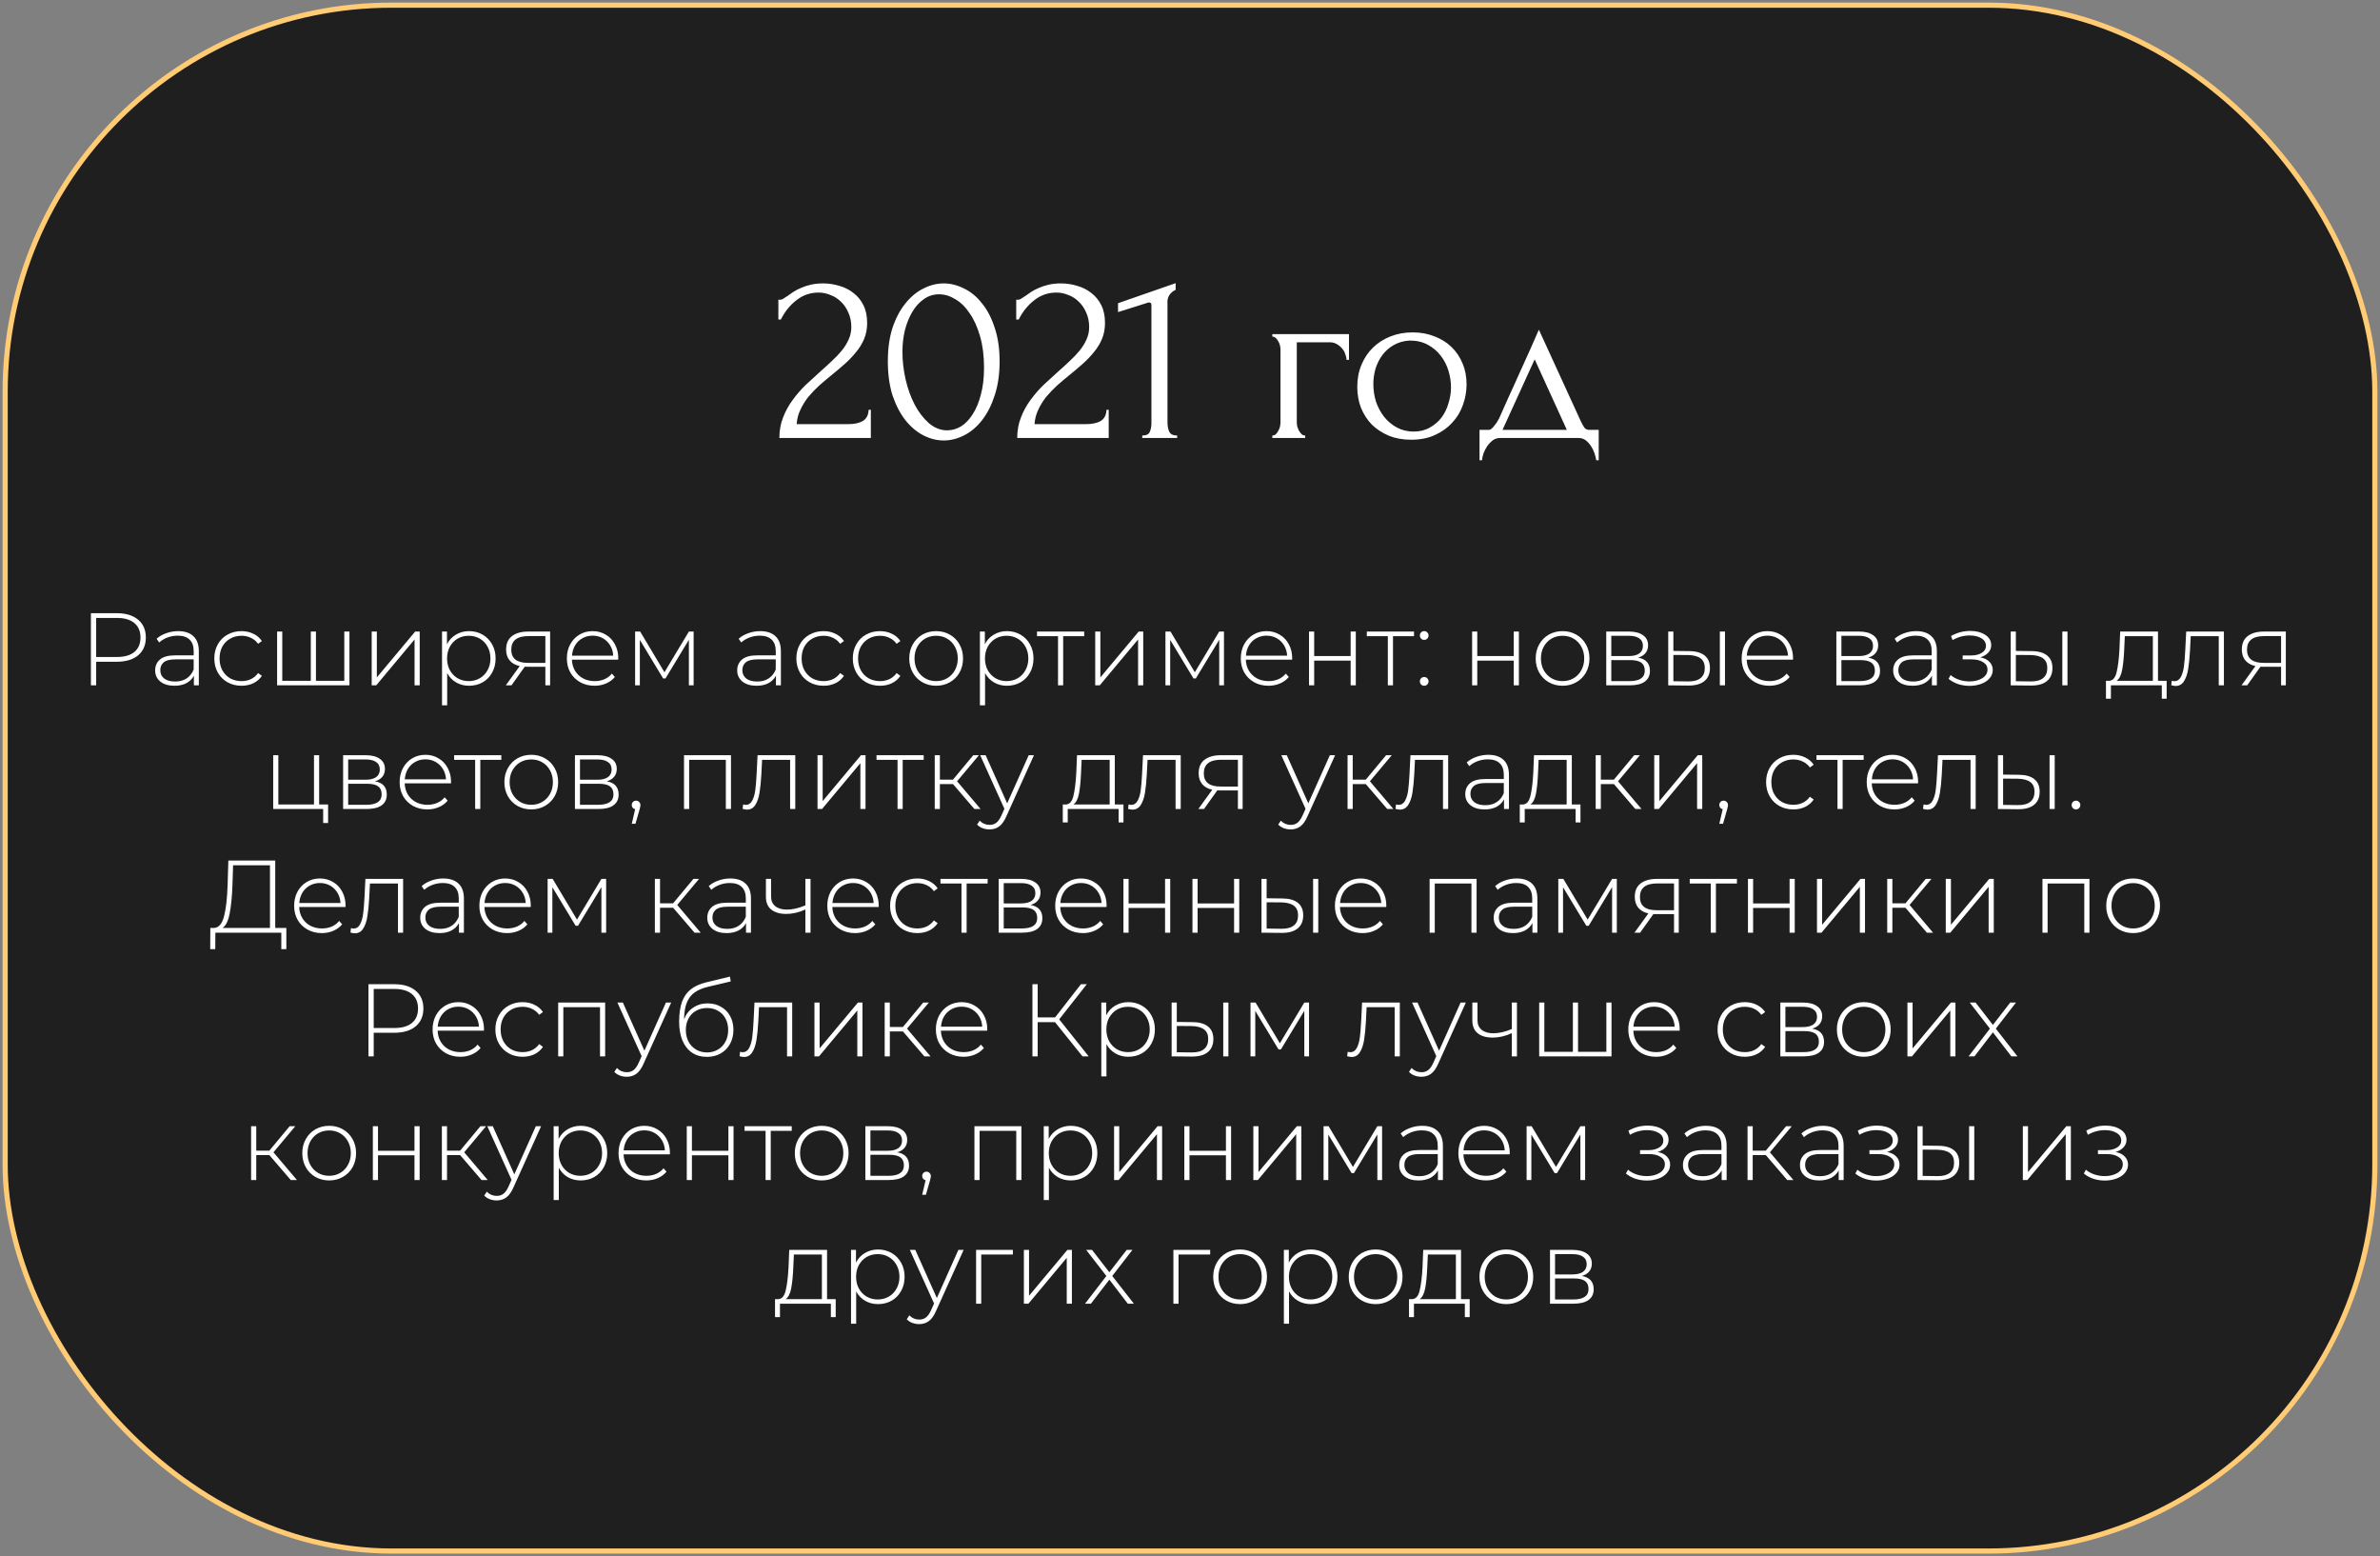
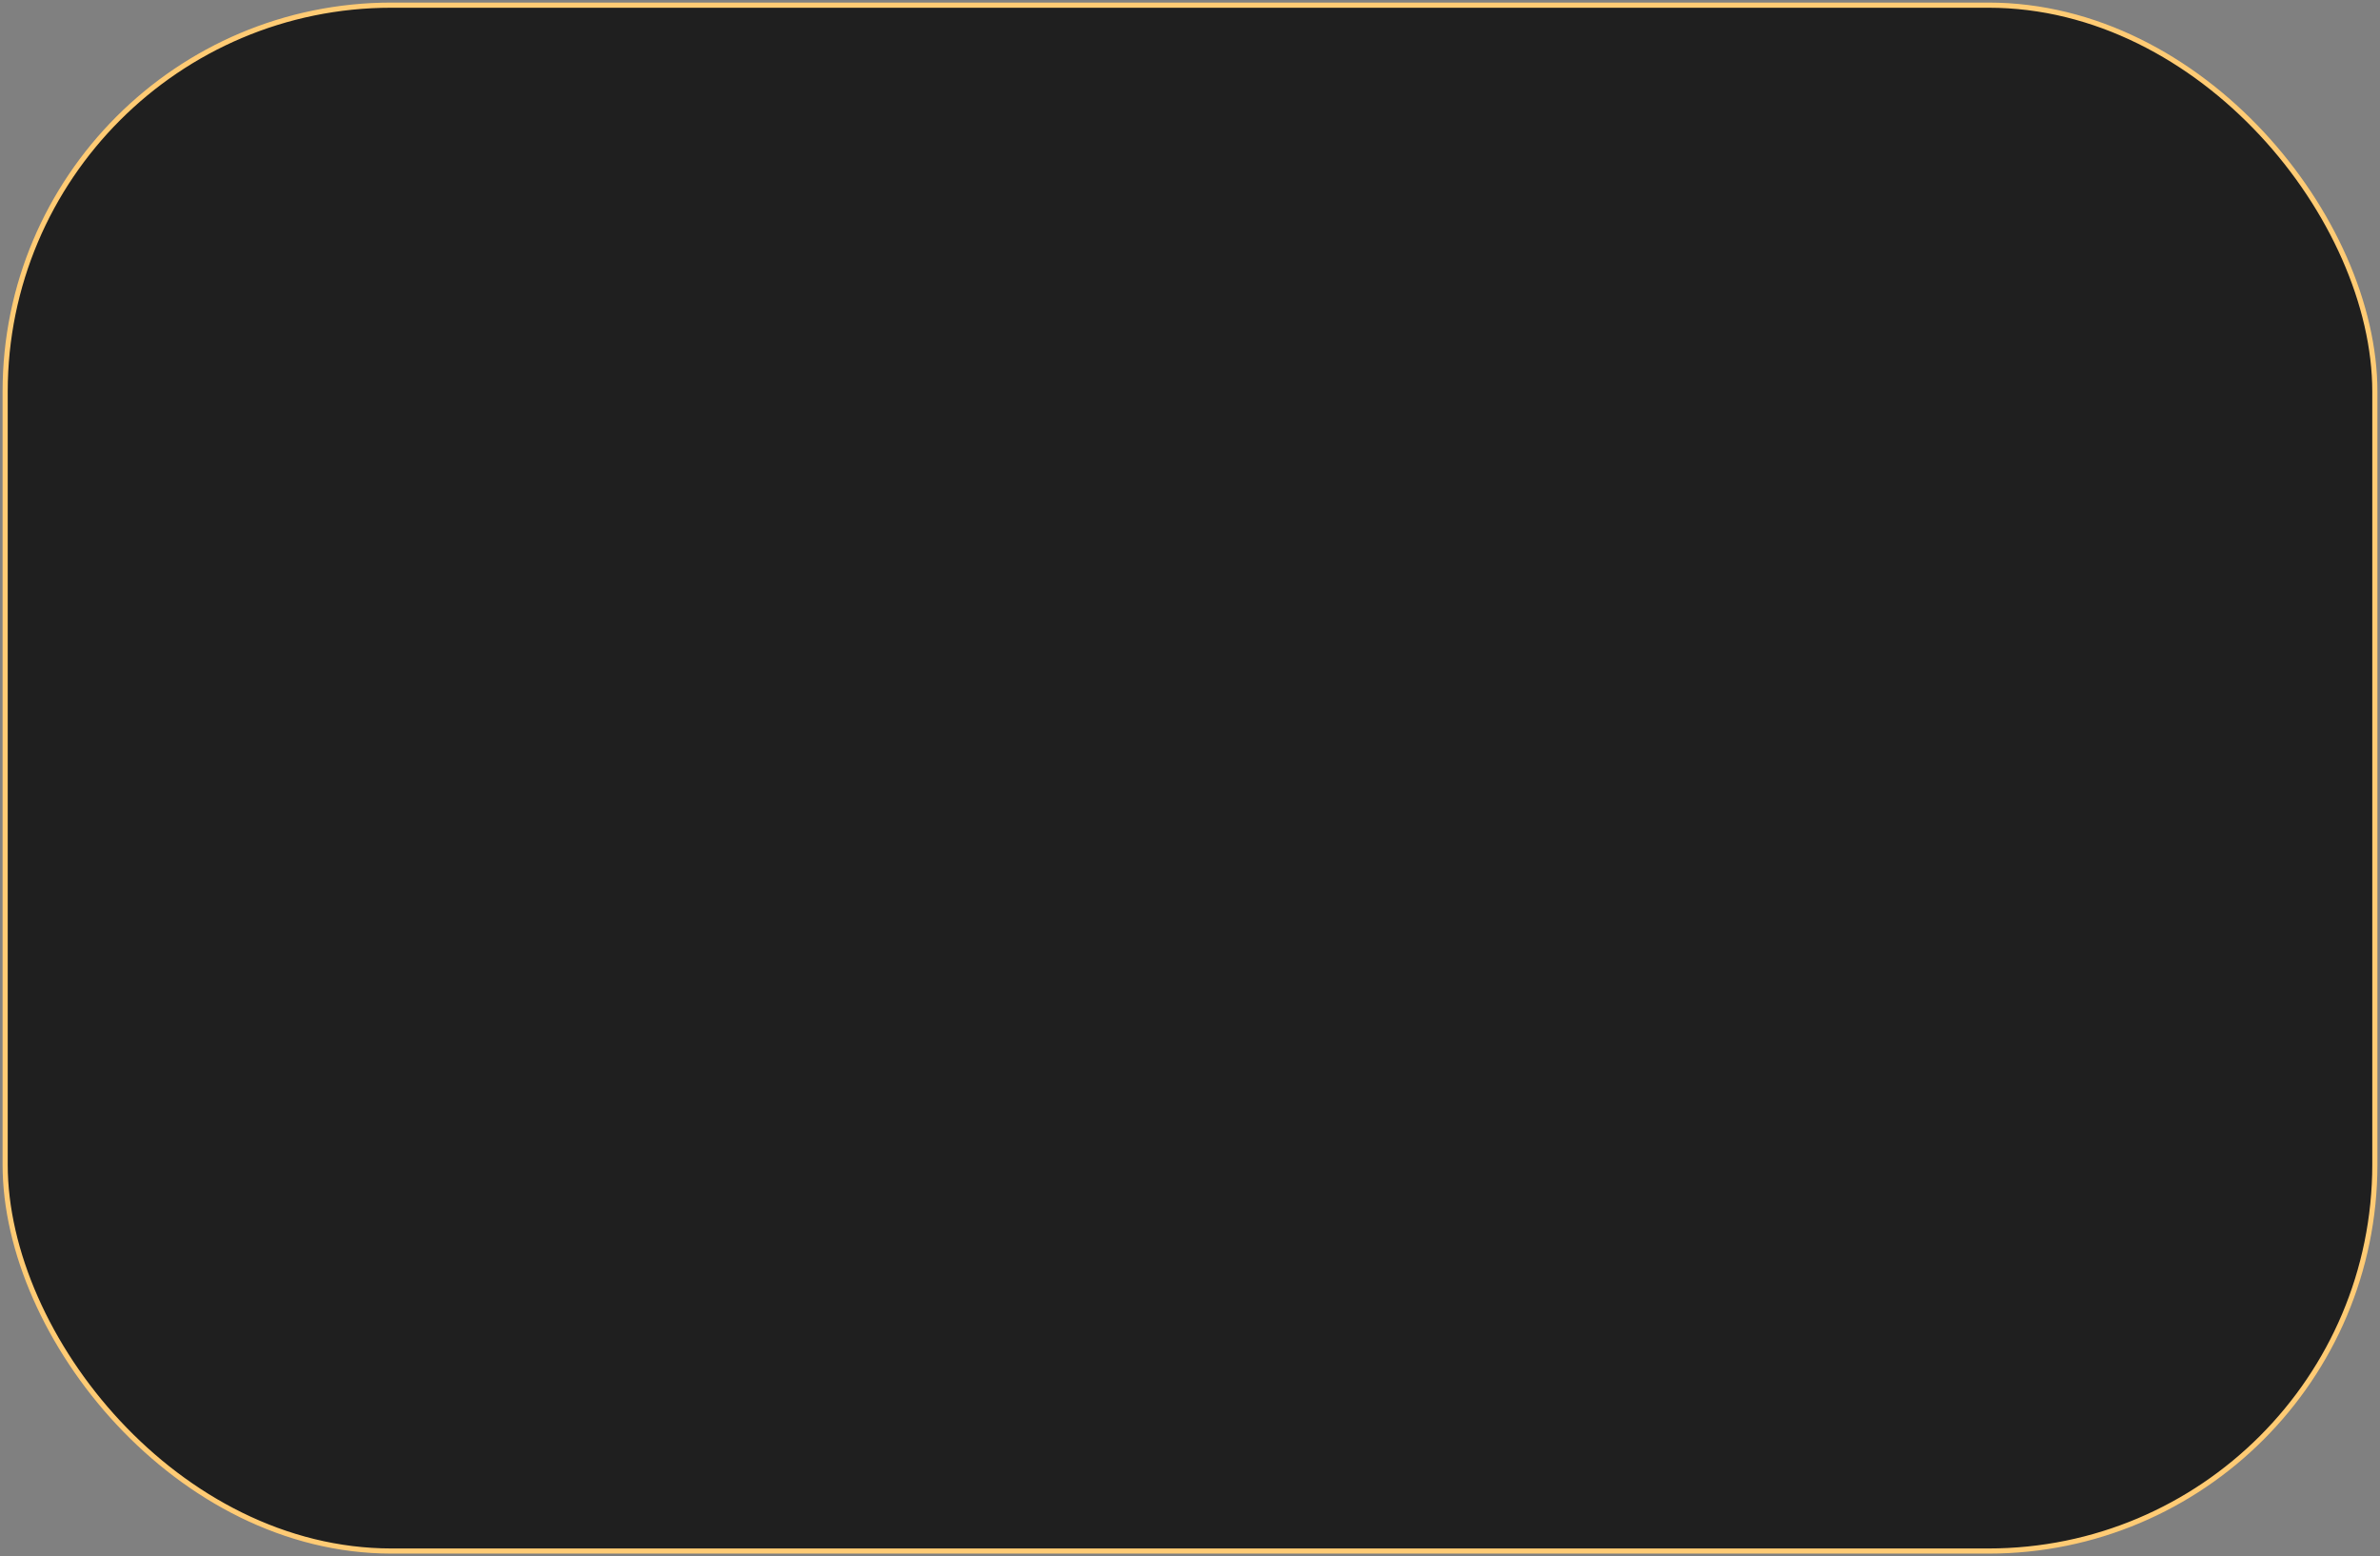
<svg xmlns="http://www.w3.org/2000/svg" width="462" height="302" viewBox="0 0 462 302" fill="none">
  <rect x="0" y="0" width="462" height="302" fill="#808080" stroke="none" />
  <rect x="1" y="1" width="460" height="300" rx="75" fill="#1F1F1F" stroke="#FFCB74" />
-   <path d="M151.096 58.168H151.528C151.688 58.168 151.88 58.088 152.104 57.928C152.36 57.768 152.632 57.592 152.92 57.4C153.24 57.176 153.608 56.92 154.024 56.632C154.472 56.344 154.968 56.088 155.512 55.864C156.088 55.608 156.728 55.4 157.432 55.24C158.136 55.08 158.92 55 159.784 55C160.872 55 161.928 55.16 162.952 55.48C163.976 55.768 164.888 56.232 165.688 56.872C166.488 57.48 167.128 58.264 167.608 59.224C168.088 60.184 168.328 61.336 168.328 62.68C168.328 63.8 168.136 64.824 167.752 65.752C167.368 66.68 166.84 67.544 166.168 68.344C165.528 69.144 164.792 69.912 163.96 70.648C163.16 71.352 162.328 72.056 161.464 72.76C160.632 73.432 159.816 74.12 159.016 74.824C158.248 75.528 157.544 76.264 156.904 77.032C156.296 77.8 155.784 78.632 155.368 79.528C154.952 80.392 154.712 81.32 154.648 82.312H164.632C165.848 82.312 166.808 82.104 167.512 81.688C168.216 81.24 168.584 80.52 168.616 79.528H169.048V85H151.288C151.288 83.56 151.528 82.232 152.008 81.016C152.488 79.768 153.112 78.632 153.88 77.608C154.648 76.552 155.496 75.576 156.424 74.68C157.384 73.784 158.328 72.92 159.256 72.088C160.024 71.416 160.76 70.744 161.464 70.072C162.2 69.4 162.84 68.728 163.384 68.056C163.96 67.352 164.408 66.632 164.728 65.896C165.08 65.128 165.256 64.328 165.256 63.496C165.256 62.44 165.064 61.496 164.68 60.664C164.328 59.832 163.848 59.128 163.24 58.552C162.664 57.976 161.992 57.544 161.224 57.256C160.456 56.936 159.688 56.776 158.92 56.776C157.288 56.776 155.848 57.272 154.6 58.264C153.352 59.224 152.344 60.472 151.576 62.008H151.096V58.168ZM172.346 70.12C172.346 67.656 172.65 65.48 173.258 63.592C173.898 61.704 174.73 60.136 175.754 58.888C176.778 57.608 177.93 56.648 179.21 56.008C180.522 55.336 181.85 55 183.194 55C184.538 55 185.866 55.336 187.178 56.008C188.49 56.648 189.642 57.608 190.634 58.888C191.658 60.136 192.474 61.704 193.082 63.592C193.722 65.48 194.042 67.656 194.042 70.12C194.042 72.616 193.722 74.824 193.082 76.744C192.474 78.632 191.658 80.232 190.634 81.544C189.642 82.824 188.49 83.8 187.178 84.472C185.866 85.144 184.538 85.48 183.194 85.48C181.85 85.48 180.522 85.144 179.21 84.472C177.93 83.8 176.778 82.824 175.754 81.544C174.73 80.232 173.898 78.632 173.258 76.744C172.65 74.824 172.346 72.616 172.346 70.12ZM191.018 71.368C191.018 69.064 190.762 67.032 190.25 65.272C189.738 63.48 189.066 61.992 188.234 60.808C187.434 59.592 186.506 58.68 185.45 58.072C184.426 57.432 183.37 57.112 182.282 57.112C181.194 57.112 180.202 57.432 179.306 58.072C178.442 58.68 177.706 59.496 177.098 60.52C176.49 61.544 176.01 62.728 175.658 64.072C175.338 65.416 175.178 66.824 175.178 68.296C175.178 70.056 175.386 71.848 175.802 73.672C176.218 75.464 176.81 77.096 177.578 78.568C178.346 80.008 179.258 81.192 180.314 82.12C181.402 83.048 182.586 83.512 183.866 83.512C184.794 83.512 185.69 83.256 186.554 82.744C187.418 82.2 188.17 81.416 188.81 80.392C189.482 79.368 190.01 78.104 190.394 76.6C190.81 75.096 191.018 73.352 191.018 71.368ZM197.268 58.168H197.7C197.86 58.168 198.052 58.088 198.276 57.928C198.532 57.768 198.804 57.592 199.092 57.4C199.412 57.176 199.78 56.92 200.196 56.632C200.644 56.344 201.14 56.088 201.684 55.864C202.26 55.608 202.9 55.4 203.604 55.24C204.308 55.08 205.092 55 205.956 55C207.044 55 208.1 55.16 209.124 55.48C210.148 55.768 211.06 56.232 211.86 56.872C212.66 57.48 213.3 58.264 213.78 59.224C214.26 60.184 214.5 61.336 214.5 62.68C214.5 63.8 214.308 64.824 213.924 65.752C213.54 66.68 213.012 67.544 212.34 68.344C211.7 69.144 210.964 69.912 210.132 70.648C209.332 71.352 208.5 72.056 207.636 72.76C206.804 73.432 205.988 74.12 205.188 74.824C204.42 75.528 203.716 76.264 203.076 77.032C202.468 77.8 201.956 78.632 201.54 79.528C201.124 80.392 200.884 81.32 200.82 82.312H210.804C212.02 82.312 212.98 82.104 213.684 81.688C214.388 81.24 214.756 80.52 214.788 79.528H215.22V85H197.46C197.46 83.56 197.7 82.232 198.18 81.016C198.66 79.768 199.284 78.632 200.052 77.608C200.82 76.552 201.668 75.576 202.596 74.68C203.556 73.784 204.5 72.92 205.428 72.088C206.196 71.416 206.932 70.744 207.636 70.072C208.372 69.4 209.012 68.728 209.556 68.056C210.132 67.352 210.58 66.632 210.9 65.896C211.252 65.128 211.428 64.328 211.428 63.496C211.428 62.44 211.236 61.496 210.852 60.664C210.5 59.832 210.02 59.128 209.412 58.552C208.836 57.976 208.164 57.544 207.396 57.256C206.628 56.936 205.86 56.776 205.092 56.776C203.46 56.776 202.02 57.272 200.772 58.264C199.524 59.224 198.516 60.472 197.748 62.008H197.268V58.168ZM221.734 85V84.52C222.502 84.52 222.982 84.296 223.174 83.848C223.398 83.368 223.51 82.808 223.51 82.168V59.176C223.51 58.856 223.35 58.696 223.03 58.696C222.902 58.696 222.726 58.744 222.502 58.84L217.03 60.568V58.84L228.214 54.952V56.248C227.702 56.472 227.286 56.824 226.966 57.304C226.678 57.784 226.566 58.344 226.63 58.984V81.976C226.63 82.648 226.742 83.24 226.966 83.752C227.19 84.264 227.702 84.52 228.502 84.52V85H221.734ZM261.86 64.84V69.832H261.38C261.38 69.48 261.3 69.112 261.14 68.728C261.012 68.312 260.804 67.944 260.516 67.624C260.228 67.272 259.876 66.984 259.46 66.76C259.076 66.536 258.628 66.424 258.116 66.424H251.732V81.976C251.732 82.232 251.764 82.504 251.828 82.792C251.924 83.08 252.036 83.352 252.164 83.608C252.324 83.864 252.5 84.088 252.692 84.28C252.884 84.44 253.108 84.52 253.364 84.52V85H246.98V84.52C247.236 84.52 247.46 84.44 247.652 84.28C247.844 84.088 248.004 83.864 248.132 83.608C248.292 83.352 248.404 83.08 248.468 82.792C248.532 82.504 248.564 82.232 248.564 81.976V67.816C248.564 67.592 248.532 67.336 248.468 67.048C248.404 66.76 248.292 66.488 248.132 66.232C248.004 65.976 247.844 65.768 247.652 65.608C247.46 65.416 247.236 65.32 246.98 65.32V64.84H261.86ZM273.935 85.336C272.335 85.336 270.895 85.08 269.615 84.568C268.335 84.024 267.231 83.304 266.303 82.408C265.407 81.48 264.703 80.392 264.191 79.144C263.711 77.896 263.471 76.536 263.471 75.064C263.471 73.496 263.743 72.072 264.287 70.792C264.831 69.48 265.583 68.36 266.543 67.432C267.503 66.504 268.639 65.784 269.951 65.272C271.263 64.76 272.687 64.504 274.223 64.504C275.759 64.504 277.167 64.76 278.447 65.272C279.727 65.752 280.831 66.44 281.759 67.336C282.687 68.232 283.407 69.304 283.919 70.552C284.431 71.768 284.687 73.112 284.687 74.584C284.687 75.96 284.447 77.304 283.967 78.616C283.519 79.896 282.831 81.032 281.903 82.024C281.007 83.016 279.887 83.816 278.543 84.424C277.231 85.032 275.695 85.336 273.935 85.336ZM273.647 66.088C272.495 66.152 271.471 66.44 270.575 66.952C269.711 67.432 268.975 68.072 268.367 68.872C267.791 69.64 267.343 70.52 267.023 71.512C266.735 72.504 266.591 73.512 266.591 74.536C266.591 75.72 266.767 76.872 267.119 77.992C267.503 79.08 268.031 80.056 268.703 80.92C269.407 81.784 270.239 82.472 271.199 82.984C272.159 83.496 273.231 83.752 274.415 83.752C275.599 83.752 276.639 83.496 277.535 82.984C278.463 82.472 279.231 81.816 279.839 81.016C280.447 80.184 280.895 79.256 281.183 78.232C281.503 77.208 281.663 76.184 281.663 75.16C281.663 74.104 281.503 73.048 281.183 71.992C280.863 70.904 280.367 69.928 279.695 69.064C279.023 68.168 278.175 67.448 277.151 66.904C276.159 66.36 274.991 66.088 273.647 66.088ZM310.34 83.416V89.32H309.86C309.796 88.936 309.684 88.488 309.524 87.976C309.364 87.496 309.14 87.032 308.852 86.584C308.564 86.136 308.212 85.752 307.796 85.432C307.412 85.144 306.964 85 306.452 85H291.188C290.676 85 290.212 85.144 289.796 85.432C289.38 85.752 289.012 86.136 288.692 86.584C288.404 87.032 288.164 87.496 287.972 87.976C287.812 88.488 287.716 88.936 287.684 89.32H287.204V83.416H289.028C289.22 83.416 289.396 83.336 289.556 83.176C289.748 83.016 289.924 82.824 290.084 82.6C290.276 82.376 290.452 82.136 290.612 81.88C290.772 81.592 290.916 81.336 291.044 81.112C291.524 80.024 292.1 78.728 292.772 77.224C293.476 75.72 294.18 74.168 294.884 72.568C295.62 70.968 296.324 69.416 296.996 67.912C297.668 66.376 298.244 65.064 298.724 63.976L306.836 81.688C307.092 82.232 307.332 82.664 307.556 82.984C307.78 83.272 308.084 83.416 308.468 83.416H310.34ZM291.668 83.416H304.148L297.908 69.736L291.668 83.416ZM22.669 119C24.429 119 25.809 119.42 26.809 120.26C27.809 121.087 28.309 122.24 28.309 123.72C28.309 125.187 27.809 126.34 26.809 127.18C25.809 128.007 24.429 128.42 22.669 128.42H18.669V133H17.649V119H22.669ZM22.669 127.5C24.162 127.5 25.302 127.173 26.089 126.52C26.876 125.867 27.269 124.933 27.269 123.72C27.269 122.507 26.876 121.573 26.089 120.92C25.302 120.253 24.162 119.92 22.669 119.92H18.669V127.5H22.669ZM34.577 122.48C35.87 122.48 36.864 122.813 37.557 123.48C38.25 124.133 38.597 125.1 38.597 126.38V133H37.637V131.14C37.304 131.753 36.817 132.233 36.177 132.58C35.537 132.913 34.77 133.08 33.877 133.08C32.717 133.08 31.797 132.807 31.117 132.26C30.45 131.713 30.117 130.993 30.117 130.1C30.117 129.233 30.424 128.533 31.037 128C31.664 127.453 32.657 127.18 34.017 127.18H37.597V126.34C37.597 125.367 37.33 124.627 36.797 124.12C36.277 123.613 35.51 123.36 34.497 123.36C33.804 123.36 33.137 123.48 32.497 123.72C31.87 123.96 31.337 124.28 30.897 124.68L30.397 123.96C30.917 123.493 31.544 123.133 32.277 122.88C33.01 122.613 33.777 122.48 34.577 122.48ZM34.017 132.26C34.884 132.26 35.617 132.06 36.217 131.66C36.83 131.26 37.29 130.68 37.597 129.92V127.96H34.037C33.01 127.96 32.264 128.147 31.797 128.52C31.344 128.893 31.117 129.407 31.117 130.06C31.117 130.74 31.37 131.28 31.877 131.68C32.384 132.067 33.097 132.26 34.017 132.26ZM46.88 133.08C45.867 133.08 44.96 132.853 44.16 132.4C43.36 131.947 42.733 131.32 42.28 130.52C41.827 129.707 41.6 128.793 41.6 127.78C41.6 126.753 41.827 125.84 42.28 125.04C42.733 124.227 43.36 123.6 44.16 123.16C44.96 122.707 45.867 122.48 46.88 122.48C47.72 122.48 48.48 122.647 49.16 122.98C49.853 123.3 50.413 123.773 50.84 124.4L50.1 124.94C49.727 124.42 49.26 124.033 48.7 123.78C48.153 123.513 47.547 123.38 46.88 123.38C46.067 123.38 45.333 123.567 44.68 123.94C44.04 124.3 43.533 124.813 43.16 125.48C42.8 126.147 42.62 126.913 42.62 127.78C42.62 128.647 42.8 129.413 43.16 130.08C43.533 130.747 44.04 131.267 44.68 131.64C45.333 132 46.067 132.18 46.88 132.18C47.547 132.18 48.153 132.053 48.7 131.8C49.26 131.533 49.727 131.14 50.1 130.62L50.84 131.16C50.413 131.787 49.853 132.267 49.16 132.6C48.48 132.92 47.72 133.08 46.88 133.08ZM67.833 122.56V133H53.793V122.56H54.793V132.12H60.333V122.56H61.333V132.12H66.833V122.56H67.833ZM72.152 122.56H73.152V131.46L80.592 122.56H81.472V133H80.472V124.1L73.032 133H72.152V122.56ZM91.045 122.48C92.018 122.48 92.898 122.707 93.685 123.16C94.472 123.613 95.085 124.24 95.525 125.04C95.978 125.84 96.205 126.753 96.205 127.78C96.205 128.807 95.978 129.727 95.525 130.54C95.085 131.34 94.472 131.967 93.685 132.42C92.898 132.86 92.018 133.08 91.045 133.08C90.125 133.08 89.292 132.867 88.545 132.44C87.798 132 87.218 131.393 86.805 130.62V136.88H85.805V122.56H86.765V125.02C87.178 124.22 87.758 123.6 88.505 123.16C89.265 122.707 90.112 122.48 91.045 122.48ZM90.985 132.18C91.785 132.18 92.505 131.993 93.145 131.62C93.785 131.247 94.285 130.727 94.645 130.06C95.018 129.393 95.205 128.633 95.205 127.78C95.205 126.927 95.018 126.167 94.645 125.5C94.285 124.833 93.785 124.313 93.145 123.94C92.505 123.567 91.785 123.38 90.985 123.38C90.185 123.38 89.465 123.567 88.825 123.94C88.198 124.313 87.698 124.833 87.325 125.5C86.965 126.167 86.785 126.927 86.785 127.78C86.785 128.633 86.965 129.393 87.325 130.06C87.698 130.727 88.198 131.247 88.825 131.62C89.465 131.993 90.185 132.18 90.985 132.18ZM106.786 122.56V133H105.866V129.4H102.386C102.146 129.4 101.972 129.393 101.866 129.38L99.286 133H98.186L100.886 129.26C100.032 129.073 99.379 128.707 98.926 128.16C98.472 127.613 98.246 126.907 98.246 126.04C98.246 124.893 98.626 124.027 99.386 123.44C100.159 122.853 101.212 122.56 102.546 122.56H106.786ZM99.246 126.08C99.246 127.787 100.326 128.64 102.486 128.64H105.866V123.44H102.606C100.366 123.44 99.246 124.32 99.246 126.08ZM119.998 128.02H111.018C111.044 128.833 111.251 129.56 111.638 130.2C112.024 130.827 112.544 131.313 113.198 131.66C113.864 132.007 114.611 132.18 115.438 132.18C116.118 132.18 116.744 132.06 117.318 131.82C117.904 131.567 118.391 131.2 118.778 130.72L119.358 131.38C118.904 131.927 118.331 132.347 117.638 132.64C116.958 132.933 116.218 133.08 115.418 133.08C114.378 133.08 113.451 132.853 112.638 132.4C111.824 131.947 111.184 131.32 110.718 130.52C110.264 129.72 110.038 128.807 110.038 127.78C110.038 126.767 110.251 125.86 110.678 125.06C111.118 124.247 111.718 123.613 112.478 123.16C113.238 122.707 114.091 122.48 115.038 122.48C115.984 122.48 116.831 122.707 117.578 123.16C118.338 123.6 118.931 124.22 119.358 125.02C119.798 125.82 120.018 126.727 120.018 127.74L119.998 128.02ZM115.038 123.36C114.304 123.36 113.644 123.527 113.058 123.86C112.471 124.18 111.998 124.64 111.638 125.24C111.291 125.827 111.091 126.493 111.038 127.24H119.037C118.998 126.493 118.798 125.827 118.438 125.24C118.078 124.653 117.604 124.193 117.018 123.86C116.431 123.527 115.771 123.36 115.038 123.36ZM134.645 122.56V133H133.725V124.16L129.185 131.66H128.725L124.205 124.18V133H123.285V122.56H124.265L128.985 130.46L133.725 122.56H134.645ZM147.565 122.48C148.859 122.48 149.852 122.813 150.545 123.48C151.239 124.133 151.585 125.1 151.585 126.38V133H150.625V131.14C150.292 131.753 149.805 132.233 149.165 132.58C148.525 132.913 147.759 133.08 146.865 133.08C145.705 133.08 144.785 132.807 144.105 132.26C143.439 131.713 143.105 130.993 143.105 130.1C143.105 129.233 143.412 128.533 144.025 128C144.652 127.453 145.645 127.18 147.005 127.18H150.585V126.34C150.585 125.367 150.319 124.627 149.785 124.12C149.265 123.613 148.499 123.36 147.485 123.36C146.792 123.36 146.125 123.48 145.485 123.72C144.859 123.96 144.325 124.28 143.885 124.68L143.385 123.96C143.905 123.493 144.532 123.133 145.265 122.88C145.999 122.613 146.765 122.48 147.565 122.48ZM147.005 132.26C147.872 132.26 148.605 132.06 149.205 131.66C149.819 131.26 150.279 130.68 150.585 129.92V127.96H147.025C145.999 127.96 145.252 128.147 144.785 128.52C144.332 128.893 144.105 129.407 144.105 130.06C144.105 130.74 144.359 131.28 144.865 131.68C145.372 132.067 146.085 132.26 147.005 132.26ZM159.868 133.08C158.855 133.08 157.948 132.853 157.148 132.4C156.348 131.947 155.722 131.32 155.268 130.52C154.815 129.707 154.588 128.793 154.588 127.78C154.588 126.753 154.815 125.84 155.268 125.04C155.722 124.227 156.348 123.6 157.148 123.16C157.948 122.707 158.855 122.48 159.868 122.48C160.708 122.48 161.468 122.647 162.148 122.98C162.842 123.3 163.402 123.773 163.828 124.4L163.088 124.94C162.715 124.42 162.248 124.033 161.688 123.78C161.142 123.513 160.535 123.38 159.868 123.38C159.055 123.38 158.322 123.567 157.668 123.94C157.028 124.3 156.522 124.813 156.148 125.48C155.788 126.147 155.608 126.913 155.608 127.78C155.608 128.647 155.788 129.413 156.148 130.08C156.522 130.747 157.028 131.267 157.668 131.64C158.322 132 159.055 132.18 159.868 132.18C160.535 132.18 161.142 132.053 161.688 131.8C162.248 131.533 162.715 131.14 163.088 130.62L163.828 131.16C163.402 131.787 162.842 132.267 162.148 132.6C161.468 132.92 160.708 133.08 159.868 133.08ZM170.825 133.08C169.812 133.08 168.905 132.853 168.105 132.4C167.305 131.947 166.679 131.32 166.225 130.52C165.772 129.707 165.545 128.793 165.545 127.78C165.545 126.753 165.772 125.84 166.225 125.04C166.679 124.227 167.305 123.6 168.105 123.16C168.905 122.707 169.812 122.48 170.825 122.48C171.665 122.48 172.425 122.647 173.105 122.98C173.799 123.3 174.359 123.773 174.785 124.4L174.045 124.94C173.672 124.42 173.205 124.033 172.645 123.78C172.099 123.513 171.492 123.38 170.825 123.38C170.012 123.38 169.279 123.567 168.625 123.94C167.985 124.3 167.479 124.813 167.105 125.48C166.745 126.147 166.565 126.913 166.565 127.78C166.565 128.647 166.745 129.413 167.105 130.08C167.479 130.747 167.985 131.267 168.625 131.64C169.279 132 170.012 132.18 170.825 132.18C171.492 132.18 172.099 132.053 172.645 131.8C173.205 131.533 173.672 131.14 174.045 130.62L174.785 131.16C174.359 131.787 173.799 132.267 173.105 132.6C172.425 132.92 171.665 133.08 170.825 133.08ZM181.722 133.08C180.736 133.08 179.842 132.853 179.042 132.4C178.256 131.947 177.636 131.32 177.182 130.52C176.729 129.707 176.502 128.793 176.502 127.78C176.502 126.767 176.729 125.86 177.182 125.06C177.636 124.247 178.256 123.613 179.042 123.16C179.842 122.707 180.736 122.48 181.722 122.48C182.709 122.48 183.596 122.707 184.382 123.16C185.182 123.613 185.809 124.247 186.262 125.06C186.716 125.86 186.942 126.767 186.942 127.78C186.942 128.793 186.716 129.707 186.262 130.52C185.809 131.32 185.182 131.947 184.382 132.4C183.596 132.853 182.709 133.08 181.722 133.08ZM181.722 132.18C182.522 132.18 183.236 131.993 183.862 131.62C184.502 131.247 185.002 130.727 185.362 130.06C185.736 129.393 185.922 128.633 185.922 127.78C185.922 126.927 185.736 126.167 185.362 125.5C185.002 124.833 184.502 124.313 183.862 123.94C183.236 123.567 182.522 123.38 181.722 123.38C180.922 123.38 180.202 123.567 179.562 123.94C178.936 124.313 178.436 124.833 178.062 125.5C177.702 126.167 177.522 126.927 177.522 127.78C177.522 128.633 177.702 129.393 178.062 130.06C178.436 130.727 178.936 131.247 179.562 131.62C180.202 131.993 180.922 132.18 181.722 132.18ZM195.459 122.48C196.432 122.48 197.312 122.707 198.099 123.16C198.886 123.613 199.499 124.24 199.939 125.04C200.392 125.84 200.619 126.753 200.619 127.78C200.619 128.807 200.392 129.727 199.939 130.54C199.499 131.34 198.886 131.967 198.099 132.42C197.312 132.86 196.432 133.08 195.459 133.08C194.539 133.08 193.706 132.867 192.959 132.44C192.212 132 191.632 131.393 191.219 130.62V136.88H190.219V122.56H191.179V125.02C191.592 124.22 192.172 123.6 192.919 123.16C193.679 122.707 194.526 122.48 195.459 122.48ZM195.399 132.18C196.199 132.18 196.919 131.993 197.559 131.62C198.199 131.247 198.699 130.727 199.059 130.06C199.432 129.393 199.619 128.633 199.619 127.78C199.619 126.927 199.432 126.167 199.059 125.5C198.699 124.833 198.199 124.313 197.559 123.94C196.919 123.567 196.199 123.38 195.399 123.38C194.599 123.38 193.879 123.567 193.239 123.94C192.612 124.313 192.112 124.833 191.739 125.5C191.379 126.167 191.199 126.927 191.199 127.78C191.199 128.633 191.379 129.393 191.739 130.06C192.112 130.727 192.612 131.247 193.239 131.62C193.879 131.993 194.599 132.18 195.399 132.18ZM210.46 123.46H206.38V133H205.38V123.46H201.3V122.56H210.46V123.46ZM212.601 122.56H213.601V131.46L221.041 122.56H221.921V133H220.921V124.1L213.481 133H212.601V122.56ZM237.594 122.56V133H236.674V124.16L232.134 131.66H231.674L227.154 124.18V133H226.234V122.56H227.214L231.934 130.46L236.674 122.56H237.594ZM250.818 128.02H241.838C241.864 128.833 242.071 129.56 242.458 130.2C242.844 130.827 243.364 131.313 244.018 131.66C244.684 132.007 245.431 132.18 246.258 132.18C246.938 132.18 247.564 132.06 248.138 131.82C248.724 131.567 249.211 131.2 249.598 130.72L250.178 131.38C249.724 131.927 249.151 132.347 248.458 132.64C247.778 132.933 247.038 133.08 246.238 133.08C245.198 133.08 244.271 132.853 243.458 132.4C242.644 131.947 242.004 131.32 241.538 130.52C241.084 129.72 240.858 128.807 240.858 127.78C240.858 126.767 241.071 125.86 241.498 125.06C241.938 124.247 242.538 123.613 243.298 123.16C244.058 122.707 244.911 122.48 245.858 122.48C246.804 122.48 247.651 122.707 248.398 123.16C249.158 123.6 249.751 124.22 250.178 125.02C250.618 125.82 250.838 126.727 250.838 127.74L250.818 128.02ZM245.858 123.36C245.124 123.36 244.464 123.527 243.878 123.86C243.291 124.18 242.818 124.64 242.458 125.24C242.111 125.827 241.911 126.493 241.858 127.24H249.858C249.818 126.493 249.618 125.827 249.258 125.24C248.898 124.653 248.424 124.193 247.838 123.86C247.251 123.527 246.591 123.36 245.858 123.36ZM254.105 122.56H255.105V127.32H262.185V122.56H263.185V133H262.185V128.2H255.105V133H254.105V122.56ZM274.484 123.46H270.404V133H269.404V123.46H265.324V122.56H274.484V123.46ZM276.465 124.18C276.238 124.18 276.038 124.1 275.865 123.94C275.705 123.767 275.625 123.56 275.625 123.32C275.625 123.08 275.705 122.88 275.865 122.72C276.038 122.56 276.238 122.48 276.465 122.48C276.692 122.48 276.885 122.56 277.045 122.72C277.218 122.88 277.305 123.08 277.305 123.32C277.305 123.56 277.218 123.767 277.045 123.94C276.885 124.1 276.692 124.18 276.465 124.18ZM276.465 133.08C276.238 133.08 276.038 133 275.865 132.84C275.705 132.667 275.625 132.46 275.625 132.22C275.625 131.98 275.705 131.78 275.865 131.62C276.038 131.46 276.238 131.38 276.465 131.38C276.692 131.38 276.885 131.46 277.045 131.62C277.218 131.78 277.305 131.98 277.305 132.22C277.305 132.46 277.218 132.667 277.045 132.84C276.885 133 276.692 133.08 276.465 133.08ZM285.765 122.56H286.765V127.32H293.845V122.56H294.845V133H293.845V128.2H286.765V133H285.765V122.56ZM303.324 133.08C302.337 133.08 301.444 132.853 300.644 132.4C299.857 131.947 299.237 131.32 298.784 130.52C298.331 129.707 298.104 128.793 298.104 127.78C298.104 126.767 298.331 125.86 298.784 125.06C299.237 124.247 299.857 123.613 300.644 123.16C301.444 122.707 302.337 122.48 303.324 122.48C304.311 122.48 305.197 122.707 305.984 123.16C306.784 123.613 307.411 124.247 307.864 125.06C308.317 125.86 308.544 126.767 308.544 127.78C308.544 128.793 308.317 129.707 307.864 130.52C307.411 131.32 306.784 131.947 305.984 132.4C305.197 132.853 304.311 133.08 303.324 133.08ZM303.324 132.18C304.124 132.18 304.837 131.993 305.464 131.62C306.104 131.247 306.604 130.727 306.964 130.06C307.337 129.393 307.524 128.633 307.524 127.78C307.524 126.927 307.337 126.167 306.964 125.5C306.604 124.833 306.104 124.313 305.464 123.94C304.837 123.567 304.124 123.38 303.324 123.38C302.524 123.38 301.804 123.567 301.164 123.94C300.537 124.313 300.037 124.833 299.664 125.5C299.304 126.167 299.124 126.927 299.124 127.78C299.124 128.633 299.304 129.393 299.664 130.06C300.037 130.727 300.537 131.247 301.164 131.62C301.804 131.993 302.524 132.18 303.324 132.18ZM317.981 127.62C319.514 127.887 320.281 128.747 320.281 130.2C320.281 131.107 319.947 131.8 319.281 132.28C318.627 132.76 317.641 133 316.321 133H311.801V122.56H316.201C317.361 122.56 318.267 122.793 318.921 123.26C319.587 123.713 319.921 124.367 319.921 125.22C319.921 125.833 319.747 126.347 319.401 126.76C319.067 127.16 318.594 127.447 317.981 127.62ZM312.781 127.32H316.141C317.034 127.32 317.721 127.153 318.201 126.82C318.681 126.473 318.921 125.98 318.921 125.34C318.921 124.687 318.681 124.2 318.201 123.88C317.734 123.547 317.047 123.38 316.141 123.38H312.781V127.32ZM316.301 132.18C318.287 132.18 319.281 131.507 319.281 130.16C319.281 129.453 319.054 128.933 318.601 128.6C318.147 128.267 317.434 128.1 316.461 128.1H312.781V132.18H316.301ZM327.952 126.36C329.245 126.373 330.232 126.66 330.912 127.22C331.592 127.767 331.932 128.573 331.932 129.64C331.932 130.747 331.572 131.593 330.852 132.18C330.132 132.767 329.092 133.053 327.732 133.04L323.832 133V122.56H324.832V126.32L327.952 126.36ZM333.852 122.56H334.852V133H333.852V122.56ZM327.692 132.24C328.759 132.253 329.565 132.04 330.112 131.6C330.659 131.16 330.932 130.507 330.932 129.64C330.932 128.8 330.665 128.18 330.132 127.78C329.599 127.367 328.785 127.147 327.692 127.12L324.832 127.1V132.2L327.692 132.24ZM348.044 128.02H339.064C339.091 128.833 339.298 129.56 339.684 130.2C340.071 130.827 340.591 131.313 341.244 131.66C341.911 132.007 342.658 132.18 343.484 132.18C344.164 132.18 344.791 132.06 345.364 131.82C345.951 131.567 346.438 131.2 346.824 130.72L347.404 131.38C346.951 131.927 346.378 132.347 345.684 132.64C345.004 132.933 344.264 133.08 343.464 133.08C342.424 133.08 341.498 132.853 340.684 132.4C339.871 131.947 339.231 131.32 338.764 130.52C338.311 129.72 338.084 128.807 338.084 127.78C338.084 126.767 338.298 125.86 338.724 125.06C339.164 124.247 339.764 123.613 340.524 123.16C341.284 122.707 342.138 122.48 343.084 122.48C344.031 122.48 344.878 122.707 345.624 123.16C346.384 123.6 346.978 124.22 347.404 125.02C347.844 125.82 348.064 126.727 348.064 127.74L348.044 128.02ZM343.084 123.36C342.351 123.36 341.691 123.527 341.104 123.86C340.518 124.18 340.044 124.64 339.684 125.24C339.338 125.827 339.138 126.493 339.084 127.24H347.084C347.044 126.493 346.844 125.827 346.484 125.24C346.124 124.653 345.651 124.193 345.064 123.86C344.478 123.527 343.818 123.36 343.084 123.36ZM362.649 127.62C364.182 127.887 364.949 128.747 364.949 130.2C364.949 131.107 364.615 131.8 363.949 132.28C363.295 132.76 362.309 133 360.989 133H356.469V122.56H360.869C362.029 122.56 362.935 122.793 363.589 123.26C364.255 123.713 364.589 124.367 364.589 125.22C364.589 125.833 364.415 126.347 364.069 126.76C363.735 127.16 363.262 127.447 362.649 127.62ZM357.449 127.32H360.809C361.702 127.32 362.389 127.153 362.869 126.82C363.349 126.473 363.589 125.98 363.589 125.34C363.589 124.687 363.349 124.2 362.869 123.88C362.402 123.547 361.715 123.38 360.809 123.38H357.449V127.32ZM360.969 132.18C362.955 132.18 363.949 131.507 363.949 130.16C363.949 129.453 363.722 128.933 363.269 128.6C362.815 128.267 362.102 128.1 361.129 128.1H357.449V132.18H360.969ZM371.96 122.48C373.253 122.48 374.247 122.813 374.94 123.48C375.633 124.133 375.98 125.1 375.98 126.38V133H375.02V131.14C374.687 131.753 374.2 132.233 373.56 132.58C372.92 132.913 372.153 133.08 371.26 133.08C370.1 133.08 369.18 132.807 368.5 132.26C367.833 131.713 367.5 130.993 367.5 130.1C367.5 129.233 367.807 128.533 368.42 128C369.047 127.453 370.04 127.18 371.4 127.18H374.98V126.34C374.98 125.367 374.713 124.627 374.18 124.12C373.66 123.613 372.893 123.36 371.88 123.36C371.187 123.36 370.52 123.48 369.88 123.72C369.253 123.96 368.72 124.28 368.28 124.68L367.78 123.96C368.3 123.493 368.927 123.133 369.66 122.88C370.393 122.613 371.16 122.48 371.96 122.48ZM371.4 132.26C372.267 132.26 373 132.06 373.6 131.66C374.213 131.26 374.673 130.68 374.98 129.92V127.96H371.42C370.393 127.96 369.647 128.147 369.18 128.52C368.727 128.893 368.5 129.407 368.5 130.06C368.5 130.74 368.753 131.28 369.26 131.68C369.767 132.067 370.48 132.26 371.4 132.26ZM384.409 127.56C385.182 127.707 385.776 128 386.189 128.44C386.616 128.867 386.829 129.393 386.829 130.02C386.829 130.633 386.622 131.173 386.209 131.64C385.809 132.107 385.262 132.467 384.569 132.72C383.876 132.973 383.122 133.1 382.309 133.1C381.562 133.1 380.829 132.987 380.109 132.76C379.402 132.52 378.782 132.18 378.249 131.74L378.649 131C379.116 131.4 379.669 131.707 380.309 131.92C380.962 132.133 381.622 132.24 382.289 132.24C383.276 132.24 384.109 132.033 384.789 131.62C385.469 131.193 385.809 130.633 385.809 129.94C385.809 129.327 385.522 128.847 384.949 128.5C384.389 128.14 383.629 127.96 382.669 127.96H380.989V127.2H382.629C383.469 127.2 384.156 127.033 384.689 126.7C385.236 126.367 385.509 125.92 385.509 125.36C385.509 124.707 385.209 124.207 384.609 123.86C384.022 123.5 383.269 123.32 382.349 123.32C381.176 123.32 380.069 123.62 379.029 124.22L378.729 123.42C379.902 122.767 381.149 122.44 382.469 122.44C383.629 122.44 384.596 122.693 385.369 123.2C386.142 123.693 386.529 124.367 386.529 125.22C386.529 125.767 386.336 126.247 385.949 126.66C385.562 127.073 385.049 127.373 384.409 127.56ZM394.436 126.36C395.73 126.373 396.716 126.66 397.396 127.22C398.076 127.767 398.416 128.573 398.416 129.64C398.416 130.747 398.056 131.593 397.336 132.18C396.616 132.767 395.576 133.053 394.216 133.04L390.316 133V122.56H391.316V126.32L394.436 126.36ZM400.336 122.56H401.336V133H400.336V122.56ZM394.176 132.24C395.243 132.253 396.05 132.04 396.596 131.6C397.143 131.16 397.416 130.507 397.416 129.64C397.416 128.8 397.15 128.18 396.616 127.78C396.083 127.367 395.27 127.147 394.176 127.12L391.316 127.1V132.2L394.176 132.24ZM420.585 132.12V135.6H419.645V133H409.765V135.6H408.805V132.12H409.425C410.132 132.08 410.612 131.533 410.865 130.48C411.132 129.413 411.319 127.92 411.425 126L411.565 122.56H418.905V132.12H420.585ZM412.345 126.06C412.279 127.647 412.145 128.967 411.945 130.02C411.745 131.073 411.385 131.773 410.865 132.12H417.905V123.46H412.465L412.345 126.06ZM431.699 122.56V133H430.699V123.46H425.259L425.119 126.24C425.039 127.68 424.919 128.887 424.759 129.86C424.599 130.833 424.326 131.62 423.939 132.22C423.552 132.82 423.019 133.12 422.339 133.12C422.139 133.12 421.852 133.073 421.479 132.98L421.579 132.12C421.792 132.173 421.952 132.2 422.059 132.2C422.619 132.2 423.046 131.927 423.339 131.38C423.632 130.833 423.832 130.153 423.939 129.34C424.046 128.527 424.132 127.467 424.199 126.16L424.379 122.56H431.699ZM443.719 122.56V133H442.799V129.4H439.319C439.079 129.4 438.906 129.393 438.799 129.38L436.219 133H435.119L437.819 129.26C436.966 129.073 436.313 128.707 435.859 128.16C435.406 127.613 435.179 126.907 435.179 126.04C435.179 124.893 435.559 124.027 436.319 123.44C437.093 122.853 438.146 122.56 439.479 122.56H443.719ZM436.179 126.08C436.179 127.787 437.259 128.64 439.419 128.64H442.799V123.44H439.539C437.299 123.44 436.179 124.32 436.179 126.08ZM63.691 156.12V159.72H62.731V157H53.031V146.56H54.031V156.12H60.951V146.56H61.951V156.12H63.691ZM72.785 151.62C74.319 151.887 75.085 152.747 75.085 154.2C75.085 155.107 74.752 155.8 74.085 156.28C73.432 156.76 72.445 157 71.125 157H66.605V146.56H71.005C72.165 146.56 73.072 146.793 73.725 147.26C74.392 147.713 74.725 148.367 74.725 149.22C74.725 149.833 74.552 150.347 74.205 150.76C73.872 151.16 73.399 151.447 72.785 151.62ZM67.585 151.32H70.945C71.839 151.32 72.525 151.153 73.005 150.82C73.485 150.473 73.725 149.98 73.725 149.34C73.725 148.687 73.485 148.2 73.005 147.88C72.539 147.547 71.852 147.38 70.945 147.38H67.585V151.32ZM71.105 156.18C73.092 156.18 74.085 155.507 74.085 154.16C74.085 153.453 73.859 152.933 73.405 152.6C72.952 152.267 72.239 152.1 71.265 152.1H67.585V156.18H71.105ZM87.537 152.02H78.557C78.583 152.833 78.79 153.56 79.177 154.2C79.563 154.827 80.083 155.313 80.737 155.66C81.403 156.007 82.15 156.18 82.977 156.18C83.657 156.18 84.283 156.06 84.857 155.82C85.443 155.567 85.93 155.2 86.317 154.72L86.897 155.38C86.443 155.927 85.87 156.347 85.177 156.64C84.497 156.933 83.757 157.08 82.957 157.08C81.917 157.08 80.99 156.853 80.177 156.4C79.363 155.947 78.723 155.32 78.257 154.52C77.803 153.72 77.577 152.807 77.577 151.78C77.577 150.767 77.79 149.86 78.217 149.06C78.657 148.247 79.257 147.613 80.017 147.16C80.777 146.707 81.63 146.48 82.577 146.48C83.523 146.48 84.37 146.707 85.117 147.16C85.877 147.6 86.47 148.22 86.897 149.02C87.337 149.82 87.557 150.727 87.557 151.74L87.537 152.02ZM82.577 147.36C81.843 147.36 81.183 147.527 80.597 147.86C80.01 148.18 79.537 148.64 79.177 149.24C78.83 149.827 78.63 150.493 78.577 151.24H86.577C86.537 150.493 86.337 149.827 85.977 149.24C85.617 148.653 85.143 148.193 84.557 147.86C83.97 147.527 83.31 147.36 82.577 147.36ZM97.316 147.46H93.236V157H92.236V147.46H88.156V146.56H97.316V147.46ZM103.129 157.08C102.142 157.08 101.249 156.853 100.449 156.4C99.662 155.947 99.042 155.32 98.589 154.52C98.135 153.707 97.909 152.793 97.909 151.78C97.909 150.767 98.135 149.86 98.589 149.06C99.042 148.247 99.662 147.613 100.449 147.16C101.249 146.707 102.142 146.48 103.129 146.48C104.115 146.48 105.002 146.707 105.789 147.16C106.589 147.613 107.215 148.247 107.669 149.06C108.122 149.86 108.349 150.767 108.349 151.78C108.349 152.793 108.122 153.707 107.669 154.52C107.215 155.32 106.589 155.947 105.789 156.4C105.002 156.853 104.115 157.08 103.129 157.08ZM103.129 156.18C103.929 156.18 104.642 155.993 105.269 155.62C105.909 155.247 106.409 154.727 106.769 154.06C107.142 153.393 107.329 152.633 107.329 151.78C107.329 150.927 107.142 150.167 106.769 149.5C106.409 148.833 105.909 148.313 105.269 147.94C104.642 147.567 103.929 147.38 103.129 147.38C102.329 147.38 101.609 147.567 100.969 147.94C100.342 148.313 99.842 148.833 99.469 149.5C99.109 150.167 98.929 150.927 98.929 151.78C98.929 152.633 99.109 153.393 99.469 154.06C99.842 154.727 100.342 155.247 100.969 155.62C101.609 155.993 102.329 156.18 103.129 156.18ZM117.785 151.62C119.319 151.887 120.085 152.747 120.085 154.2C120.085 155.107 119.752 155.8 119.085 156.28C118.432 156.76 117.445 157 116.125 157H111.605V146.56H116.005C117.165 146.56 118.072 146.793 118.725 147.26C119.392 147.713 119.725 148.367 119.725 149.22C119.725 149.833 119.552 150.347 119.205 150.76C118.872 151.16 118.399 151.447 117.785 151.62ZM112.585 151.32H115.945C116.839 151.32 117.525 151.153 118.005 150.82C118.485 150.473 118.725 149.98 118.725 149.34C118.725 148.687 118.485 148.2 118.005 147.88C117.539 147.547 116.852 147.38 115.945 147.38H112.585V151.32ZM116.105 156.18C118.092 156.18 119.085 155.507 119.085 154.16C119.085 153.453 118.859 152.933 118.405 152.6C117.952 152.267 117.239 152.1 116.265 152.1H112.585V156.18H116.105ZM123.477 155.38C123.717 155.38 123.917 155.467 124.077 155.64C124.237 155.8 124.317 155.993 124.317 156.22C124.317 156.353 124.297 156.493 124.257 156.64C124.23 156.787 124.19 156.953 124.137 157.14L123.357 159.86H122.637L123.297 157.04C123.097 156.987 122.937 156.893 122.817 156.76C122.697 156.613 122.637 156.433 122.637 156.22C122.637 155.98 122.717 155.78 122.877 155.62C123.037 155.46 123.237 155.38 123.477 155.38ZM141.897 146.56V157H140.897V147.46H133.777V157H132.777V146.56H141.897ZM154.375 146.56V157H153.375V147.46H147.935L147.795 150.24C147.715 151.68 147.595 152.887 147.435 153.86C147.275 154.833 147.001 155.62 146.615 156.22C146.228 156.82 145.695 157.12 145.015 157.12C144.815 157.12 144.528 157.073 144.155 156.98L144.255 156.12C144.468 156.173 144.628 156.2 144.735 156.2C145.295 156.2 145.721 155.927 146.015 155.38C146.308 154.833 146.508 154.153 146.615 153.34C146.721 152.527 146.808 151.467 146.875 150.16L147.055 146.56H154.375ZM158.695 146.56H159.695V155.46L167.135 146.56H168.015V157H167.015V148.1L159.575 157H158.695V146.56ZM179.308 147.46H175.228V157H174.228V147.46H170.148V146.56H179.308V147.46ZM184.989 152.16H182.449V157H181.449V146.56H182.449V151.3H184.989L188.929 146.56H190.029L185.789 151.62L190.349 157H189.149L184.989 152.16ZM200.711 146.56L195.351 158.42C194.951 159.34 194.484 159.993 193.951 160.38C193.431 160.767 192.811 160.96 192.091 160.96C191.611 160.96 191.157 160.88 190.731 160.72C190.317 160.56 189.964 160.327 189.671 160.02L190.171 159.26C190.704 159.807 191.351 160.08 192.111 160.08C192.617 160.08 193.051 159.94 193.411 159.66C193.771 159.38 194.104 158.9 194.411 158.22L194.971 156.96L190.271 146.56H191.331L195.511 155.9L199.691 146.56H200.711ZM218.085 156.12V159.6H217.145V157H207.265V159.6H206.305V156.12H206.925C207.632 156.08 208.112 155.533 208.365 154.48C208.632 153.413 208.819 151.92 208.925 150L209.065 146.56H216.405V156.12H218.085ZM209.845 150.06C209.779 151.647 209.645 152.967 209.445 154.02C209.245 155.073 208.885 155.773 208.365 156.12H215.405V147.46H209.965L209.845 150.06ZM229.199 146.56V157H228.199V147.46H222.759L222.619 150.24C222.539 151.68 222.419 152.887 222.259 153.86C222.099 154.833 221.826 155.62 221.439 156.22C221.052 156.82 220.519 157.12 219.839 157.12C219.639 157.12 219.352 157.073 218.979 156.98L219.079 156.12C219.292 156.173 219.452 156.2 219.559 156.2C220.119 156.2 220.546 155.927 220.839 155.38C221.132 154.833 221.332 154.153 221.439 153.34C221.546 152.527 221.632 151.467 221.699 150.16L221.879 146.56H229.199ZM241.219 146.56V157H240.299V153.4H236.819C236.579 153.4 236.406 153.393 236.299 153.38L233.719 157H232.619L235.319 153.26C234.466 153.073 233.813 152.707 233.359 152.16C232.906 151.613 232.679 150.907 232.679 150.04C232.679 148.893 233.059 148.027 233.819 147.44C234.593 146.853 235.646 146.56 236.979 146.56H241.219ZM233.679 150.08C233.679 151.787 234.759 152.64 236.919 152.64H240.299V147.44H237.039C234.799 147.44 233.679 148.32 233.679 150.08ZM259.168 146.56L253.808 158.42C253.408 159.34 252.941 159.993 252.408 160.38C251.888 160.767 251.268 160.96 250.548 160.96C250.068 160.96 249.614 160.88 249.188 160.72C248.774 160.56 248.421 160.327 248.128 160.02L248.628 159.26C249.161 159.807 249.808 160.08 250.568 160.08C251.074 160.08 251.508 159.94 251.868 159.66C252.228 159.38 252.561 158.9 252.868 158.22L253.428 156.96L248.728 146.56H249.788L253.968 155.9L258.148 146.56H259.168ZM265.126 152.16H262.586V157H261.586V146.56H262.586V151.3H265.126L269.066 146.56H270.166L265.926 151.62L270.486 157H269.286L265.126 152.16ZM281.113 146.56V157H280.113V147.46H274.673L274.533 150.24C274.453 151.68 274.333 152.887 274.173 153.86C274.013 154.833 273.74 155.62 273.353 156.22C272.966 156.82 272.433 157.12 271.753 157.12C271.553 157.12 271.266 157.073 270.893 156.98L270.993 156.12C271.206 156.173 271.366 156.2 271.473 156.2C272.033 156.2 272.46 155.927 272.753 155.38C273.046 154.833 273.246 154.153 273.353 153.34C273.46 152.527 273.546 151.467 273.613 150.16L273.793 146.56H281.113ZM288.893 146.48C290.187 146.48 291.18 146.813 291.873 147.48C292.567 148.133 292.913 149.1 292.913 150.38V157H291.953V155.14C291.62 155.753 291.133 156.233 290.493 156.58C289.853 156.913 289.087 157.08 288.193 157.08C287.033 157.08 286.113 156.807 285.433 156.26C284.767 155.713 284.433 154.993 284.433 154.1C284.433 153.233 284.74 152.533 285.353 152C285.98 151.453 286.973 151.18 288.333 151.18H291.913V150.34C291.913 149.367 291.647 148.627 291.113 148.12C290.593 147.613 289.827 147.36 288.813 147.36C288.12 147.36 287.453 147.48 286.813 147.72C286.187 147.96 285.653 148.28 285.213 148.68L284.713 147.96C285.233 147.493 285.86 147.133 286.593 146.88C287.327 146.613 288.093 146.48 288.893 146.48ZM288.333 156.26C289.2 156.26 289.933 156.06 290.533 155.66C291.147 155.26 291.607 154.68 291.913 153.92V151.96H288.353C287.327 151.96 286.58 152.147 286.113 152.52C285.66 152.893 285.433 153.407 285.433 154.06C285.433 154.74 285.687 155.28 286.193 155.68C286.7 156.067 287.413 156.26 288.333 156.26ZM306.796 156.12V159.6H305.856V157H295.976V159.6H295.016V156.12H295.636C296.343 156.08 296.823 155.533 297.076 154.48C297.343 153.413 297.53 151.92 297.636 150L297.776 146.56H305.116V156.12H306.796ZM298.556 150.06C298.49 151.647 298.356 152.967 298.156 154.02C297.956 155.073 297.596 155.773 297.076 156.12H304.116V147.46H298.676L298.556 150.06ZM313.29 152.16H310.75V157H309.75V146.56H310.75V151.3H313.29L317.23 146.56H318.33L314.09 151.62L318.65 157H317.45L313.29 152.16ZM321.117 146.56H322.117V155.46L329.557 146.56H330.437V157H329.437V148.1L321.997 157H321.117V146.56ZM334.59 155.38C334.83 155.38 335.03 155.467 335.19 155.64C335.35 155.8 335.43 155.993 335.43 156.22C335.43 156.353 335.41 156.493 335.37 156.64C335.343 156.787 335.303 156.953 335.25 157.14L334.47 159.86H333.75L334.41 157.04C334.21 156.987 334.05 156.893 333.93 156.76C333.81 156.613 333.75 156.433 333.75 156.22C333.75 155.98 333.83 155.78 333.99 155.62C334.15 155.46 334.35 155.38 334.59 155.38ZM348.11 157.08C347.097 157.08 346.19 156.853 345.39 156.4C344.59 155.947 343.964 155.32 343.51 154.52C343.057 153.707 342.83 152.793 342.83 151.78C342.83 150.753 343.057 149.84 343.51 149.04C343.964 148.227 344.59 147.6 345.39 147.16C346.19 146.707 347.097 146.48 348.11 146.48C348.95 146.48 349.71 146.647 350.39 146.98C351.084 147.3 351.644 147.773 352.07 148.4L351.33 148.94C350.957 148.42 350.49 148.033 349.93 147.78C349.384 147.513 348.777 147.38 348.11 147.38C347.297 147.38 346.564 147.567 345.91 147.94C345.27 148.3 344.764 148.813 344.39 149.48C344.03 150.147 343.85 150.913 343.85 151.78C343.85 152.647 344.03 153.413 344.39 154.08C344.764 154.747 345.27 155.267 345.91 155.64C346.564 156 347.297 156.18 348.11 156.18C348.777 156.18 349.384 156.053 349.93 155.8C350.49 155.533 350.957 155.14 351.33 154.62L352.07 155.16C351.644 155.787 351.084 156.267 350.39 156.6C349.71 156.92 348.95 157.08 348.11 157.08ZM361.769 147.46H357.689V157H356.689V147.46H352.609V146.56H361.769V147.46ZM372.322 152.02H363.342C363.368 152.833 363.575 153.56 363.962 154.2C364.348 154.827 364.868 155.313 365.522 155.66C366.188 156.007 366.935 156.18 367.762 156.18C368.442 156.18 369.068 156.06 369.642 155.82C370.228 155.567 370.715 155.2 371.102 154.72L371.682 155.38C371.228 155.927 370.655 156.347 369.962 156.64C369.282 156.933 368.542 157.08 367.742 157.08C366.702 157.08 365.775 156.853 364.962 156.4C364.148 155.947 363.508 155.32 363.042 154.52C362.588 153.72 362.362 152.807 362.362 151.78C362.362 150.767 362.575 149.86 363.002 149.06C363.442 148.247 364.042 147.613 364.802 147.16C365.562 146.707 366.415 146.48 367.362 146.48C368.308 146.48 369.155 146.707 369.902 147.16C370.662 147.6 371.255 148.22 371.682 149.02C372.122 149.82 372.342 150.727 372.342 151.74L372.322 152.02ZM367.362 147.36C366.628 147.36 365.968 147.527 365.382 147.86C364.795 148.18 364.322 148.64 363.962 149.24C363.615 149.827 363.415 150.493 363.362 151.24H371.362C371.322 150.493 371.122 149.827 370.762 149.24C370.402 148.653 369.928 148.193 369.342 147.86C368.755 147.527 368.095 147.36 367.362 147.36ZM383.515 146.56V157H382.515V147.46H377.075L376.935 150.24C376.855 151.68 376.735 152.887 376.575 153.86C376.415 154.833 376.142 155.62 375.755 156.22C375.369 156.82 374.835 157.12 374.155 157.12C373.955 157.12 373.669 157.073 373.295 156.98L373.395 156.12C373.609 156.173 373.769 156.2 373.875 156.2C374.435 156.2 374.862 155.927 375.155 155.38C375.449 154.833 375.649 154.153 375.755 153.34C375.862 152.527 375.949 151.467 376.015 150.16L376.195 146.56H383.515ZM391.956 150.36C393.249 150.373 394.236 150.66 394.916 151.22C395.596 151.767 395.936 152.573 395.936 153.64C395.936 154.747 395.576 155.593 394.856 156.18C394.136 156.767 393.096 157.053 391.736 157.04L387.836 157V146.56H388.836V150.32L391.956 150.36ZM397.856 146.56H398.856V157H397.856V146.56ZM391.696 156.24C392.762 156.253 393.569 156.04 394.116 155.6C394.662 155.16 394.936 154.507 394.936 153.64C394.936 152.8 394.669 152.18 394.136 151.78C393.602 151.367 392.789 151.147 391.696 151.12L388.836 151.1V156.2L391.696 156.24ZM402.988 157.08C402.762 157.08 402.562 157 402.388 156.84C402.228 156.667 402.148 156.46 402.148 156.22C402.148 155.98 402.228 155.78 402.388 155.62C402.562 155.46 402.762 155.38 402.988 155.38C403.215 155.38 403.408 155.46 403.568 155.62C403.742 155.78 403.828 155.98 403.828 156.22C403.828 156.46 403.742 156.667 403.568 156.84C403.408 157 403.215 157.08 402.988 157.08ZM55.587 180.08V184.2H54.607V181H41.807L41.787 184.2H40.807L40.827 180.08H41.587C42.507 180 43.147 179.227 43.507 177.76C43.881 176.293 44.107 174.24 44.187 171.6L44.327 167H53.427V180.08H55.587ZM45.127 171.68C45.047 173.947 44.867 175.8 44.587 177.24C44.321 178.68 43.861 179.627 43.207 180.08H52.407V167.92H45.247L45.127 171.68ZM67.058 176.02H58.078C58.105 176.833 58.311 177.56 58.698 178.2C59.085 178.827 59.605 179.313 60.258 179.66C60.925 180.007 61.671 180.18 62.498 180.18C63.178 180.18 63.805 180.06 64.378 179.82C64.965 179.567 65.451 179.2 65.838 178.72L66.418 179.38C65.965 179.927 65.391 180.347 64.698 180.64C64.018 180.933 63.278 181.08 62.478 181.08C61.438 181.08 60.511 180.853 59.698 180.4C58.885 179.947 58.245 179.32 57.778 178.52C57.325 177.72 57.098 176.807 57.098 175.78C57.098 174.767 57.311 173.86 57.738 173.06C58.178 172.247 58.778 171.613 59.538 171.16C60.298 170.707 61.151 170.48 62.098 170.48C63.045 170.48 63.891 170.707 64.638 171.16C65.398 171.6 65.991 172.22 66.418 173.02C66.858 173.82 67.078 174.727 67.078 175.74L67.058 176.02ZM62.098 171.36C61.365 171.36 60.705 171.527 60.118 171.86C59.531 172.18 59.058 172.64 58.698 173.24C58.351 173.827 58.151 174.493 58.098 175.24H66.098C66.058 174.493 65.858 173.827 65.498 173.24C65.138 172.653 64.665 172.193 64.078 171.86C63.491 171.527 62.831 171.36 62.098 171.36ZM78.252 170.56V181H77.252V171.46H71.812L71.672 174.24C71.592 175.68 71.472 176.887 71.312 177.86C71.152 178.833 70.878 179.62 70.492 180.22C70.105 180.82 69.572 181.12 68.892 181.12C68.692 181.12 68.405 181.073 68.032 180.98L68.132 180.12C68.345 180.173 68.505 180.2 68.612 180.2C69.172 180.2 69.598 179.927 69.892 179.38C70.185 178.833 70.385 178.153 70.492 177.34C70.598 176.527 70.685 175.467 70.752 174.16L70.932 170.56H78.252ZM86.032 170.48C87.325 170.48 88.319 170.813 89.012 171.48C89.705 172.133 90.052 173.1 90.052 174.38V181H89.092V179.14C88.759 179.753 88.272 180.233 87.632 180.58C86.992 180.913 86.225 181.08 85.332 181.08C84.172 181.08 83.252 180.807 82.572 180.26C81.905 179.713 81.572 178.993 81.572 178.1C81.572 177.233 81.879 176.533 82.492 176C83.119 175.453 84.112 175.18 85.472 175.18H89.052V174.34C89.052 173.367 88.785 172.627 88.252 172.12C87.732 171.613 86.965 171.36 85.952 171.36C85.259 171.36 84.592 171.48 83.952 171.72C83.325 171.96 82.792 172.28 82.352 172.68L81.852 171.96C82.372 171.493 82.999 171.133 83.732 170.88C84.465 170.613 85.232 170.48 86.032 170.48ZM85.472 180.26C86.339 180.26 87.072 180.06 87.672 179.66C88.285 179.26 88.745 178.68 89.052 177.92V175.96H85.492C84.465 175.96 83.719 176.147 83.252 176.52C82.799 176.893 82.572 177.407 82.572 178.06C82.572 178.74 82.825 179.28 83.332 179.68C83.839 180.067 84.552 180.26 85.472 180.26ZM103.015 176.02H94.035C94.062 176.833 94.268 177.56 94.655 178.2C95.042 178.827 95.562 179.313 96.215 179.66C96.882 180.007 97.628 180.18 98.455 180.18C99.135 180.18 99.762 180.06 100.335 179.82C100.922 179.567 101.408 179.2 101.795 178.72L102.375 179.38C101.922 179.927 101.348 180.347 100.655 180.64C99.975 180.933 99.235 181.08 98.435 181.08C97.395 181.08 96.468 180.853 95.655 180.4C94.842 179.947 94.202 179.32 93.735 178.52C93.282 177.72 93.055 176.807 93.055 175.78C93.055 174.767 93.268 173.86 93.695 173.06C94.135 172.247 94.735 171.613 95.495 171.16C96.255 170.707 97.108 170.48 98.055 170.48C99.002 170.48 99.848 170.707 100.595 171.16C101.355 171.6 101.948 172.22 102.375 173.02C102.815 173.82 103.035 174.727 103.035 175.74L103.015 176.02ZM98.055 171.36C97.322 171.36 96.662 171.527 96.075 171.86C95.488 172.18 95.015 172.64 94.655 173.24C94.308 173.827 94.108 174.493 94.055 175.24H102.055C102.015 174.493 101.815 173.827 101.455 173.24C101.095 172.653 100.622 172.193 100.035 171.86C99.448 171.527 98.788 171.36 98.055 171.36ZM117.663 170.56V181H116.743V172.16L112.203 179.66H111.743L107.223 172.18V181H106.303V170.56H107.283L112.003 178.46L116.743 170.56H117.663ZM130.663 176.16H128.123V181H127.123V170.56H128.123V175.3H130.663L134.603 170.56H135.703L131.463 175.62L136.023 181H134.823L130.663 176.16ZM141.755 170.48C143.048 170.48 144.041 170.813 144.735 171.48C145.428 172.133 145.775 173.1 145.775 174.38V181H144.815V179.14C144.481 179.753 143.995 180.233 143.355 180.58C142.715 180.913 141.948 181.08 141.055 181.08C139.895 181.08 138.975 180.807 138.295 180.26C137.628 179.713 137.295 178.993 137.295 178.1C137.295 177.233 137.601 176.533 138.215 176C138.841 175.453 139.835 175.18 141.195 175.18H144.775V174.34C144.775 173.367 144.508 172.627 143.975 172.12C143.455 171.613 142.688 171.36 141.675 171.36C140.981 171.36 140.315 171.48 139.675 171.72C139.048 171.96 138.515 172.28 138.075 172.68L137.575 171.96C138.095 171.493 138.721 171.133 139.455 170.88C140.188 170.613 140.955 170.48 141.755 170.48ZM141.195 180.26C142.061 180.26 142.795 180.06 143.395 179.66C144.008 179.26 144.468 178.68 144.775 177.92V175.96H141.215C140.188 175.96 139.441 176.147 138.975 176.52C138.521 176.893 138.295 177.407 138.295 178.06C138.295 178.74 138.548 179.28 139.055 179.68C139.561 180.067 140.275 180.26 141.195 180.26ZM157.338 170.56V181H156.338V176.5C155.098 177.073 153.858 177.36 152.618 177.36C151.391 177.36 150.424 177.08 149.718 176.52C149.024 175.96 148.678 175.133 148.678 174.04V170.56H149.678V173.98C149.678 174.793 149.951 175.42 150.498 175.86C151.044 176.3 151.798 176.52 152.758 176.52C153.851 176.52 155.044 176.247 156.338 175.7V170.56H157.338ZM170.554 176.02H161.574C161.601 176.833 161.807 177.56 162.194 178.2C162.581 178.827 163.101 179.313 163.754 179.66C164.421 180.007 165.167 180.18 165.994 180.18C166.674 180.18 167.301 180.06 167.874 179.82C168.461 179.567 168.947 179.2 169.334 178.72L169.914 179.38C169.461 179.927 168.887 180.347 168.194 180.64C167.514 180.933 166.774 181.08 165.974 181.08C164.934 181.08 164.007 180.853 163.194 180.4C162.381 179.947 161.741 179.32 161.274 178.52C160.821 177.72 160.594 176.807 160.594 175.78C160.594 174.767 160.807 173.86 161.234 173.06C161.674 172.247 162.274 171.613 163.034 171.16C163.794 170.707 164.647 170.48 165.594 170.48C166.541 170.48 167.387 170.707 168.134 171.16C168.894 171.6 169.487 172.22 169.914 173.02C170.354 173.82 170.574 174.727 170.574 175.74L170.554 176.02ZM165.594 171.36C164.861 171.36 164.201 171.527 163.614 171.86C163.027 172.18 162.554 172.64 162.194 173.24C161.847 173.827 161.647 174.493 161.594 175.24H169.594C169.554 174.493 169.354 173.827 168.994 173.24C168.634 172.653 168.161 172.193 167.574 171.86C166.987 171.527 166.327 171.36 165.594 171.36ZM178.062 181.08C177.048 181.08 176.142 180.853 175.342 180.4C174.542 179.947 173.915 179.32 173.462 178.52C173.008 177.707 172.782 176.793 172.782 175.78C172.782 174.753 173.008 173.84 173.462 173.04C173.915 172.227 174.542 171.6 175.342 171.16C176.142 170.707 177.048 170.48 178.062 170.48C178.902 170.48 179.662 170.647 180.342 170.98C181.035 171.3 181.595 171.773 182.022 172.4L181.282 172.94C180.908 172.42 180.442 172.033 179.882 171.78C179.335 171.513 178.728 171.38 178.062 171.38C177.248 171.38 176.515 171.567 175.862 171.94C175.222 172.3 174.715 172.813 174.342 173.48C173.982 174.147 173.802 174.913 173.802 175.78C173.802 176.647 173.982 177.413 174.342 178.08C174.715 178.747 175.222 179.267 175.862 179.64C176.515 180 177.248 180.18 178.062 180.18C178.728 180.18 179.335 180.053 179.882 179.8C180.442 179.533 180.908 179.14 181.282 178.62L182.022 179.16C181.595 179.787 181.035 180.267 180.342 180.6C179.662 180.92 178.902 181.08 178.062 181.08ZM191.72 171.46H187.64V181H186.64V171.46H182.56V170.56H191.72V171.46ZM200.041 175.62C201.575 175.887 202.341 176.747 202.341 178.2C202.341 179.107 202.008 179.8 201.341 180.28C200.688 180.76 199.701 181 198.381 181H193.861V170.56H198.261C199.421 170.56 200.328 170.793 200.981 171.26C201.648 171.713 201.981 172.367 201.981 173.22C201.981 173.833 201.808 174.347 201.461 174.76C201.128 175.16 200.655 175.447 200.041 175.62ZM194.841 175.32H198.201C199.095 175.32 199.781 175.153 200.261 174.82C200.741 174.473 200.981 173.98 200.981 173.34C200.981 172.687 200.741 172.2 200.261 171.88C199.795 171.547 199.108 171.38 198.201 171.38H194.841V175.32ZM198.361 180.18C200.348 180.18 201.341 179.507 201.341 178.16C201.341 177.453 201.115 176.933 200.661 176.6C200.208 176.267 199.495 176.1 198.521 176.1H194.841V180.18H198.361ZM214.792 176.02H205.812C205.839 176.833 206.046 177.56 206.432 178.2C206.819 178.827 207.339 179.313 207.992 179.66C208.659 180.007 209.406 180.18 210.232 180.18C210.912 180.18 211.539 180.06 212.112 179.82C212.699 179.567 213.186 179.2 213.572 178.72L214.152 179.38C213.699 179.927 213.126 180.347 212.432 180.64C211.752 180.933 211.012 181.08 210.212 181.08C209.172 181.08 208.246 180.853 207.432 180.4C206.619 179.947 205.979 179.32 205.512 178.52C205.059 177.72 204.832 176.807 204.832 175.78C204.832 174.767 205.046 173.86 205.472 173.06C205.912 172.247 206.512 171.613 207.272 171.16C208.032 170.707 208.886 170.48 209.832 170.48C210.779 170.48 211.626 170.707 212.372 171.16C213.132 171.6 213.726 172.22 214.152 173.02C214.592 173.82 214.812 174.727 214.812 175.74L214.792 176.02ZM209.832 171.36C209.099 171.36 208.439 171.527 207.852 171.86C207.266 172.18 206.792 172.64 206.432 173.24C206.086 173.827 205.886 174.493 205.832 175.24H213.832C213.792 174.493 213.592 173.827 213.232 173.24C212.872 172.653 212.399 172.193 211.812 171.86C211.226 171.527 210.566 171.36 209.832 171.36ZM218.08 170.56H219.08V175.32H226.16V170.56H227.16V181H226.16V176.2H219.08V181H218.08V170.56ZM231.478 170.56H232.478V175.32H239.558V170.56H240.558V181H239.558V176.2H232.478V181H231.478V170.56ZM248.997 174.36C250.29 174.373 251.277 174.66 251.957 175.22C252.637 175.767 252.977 176.573 252.977 177.64C252.977 178.747 252.617 179.593 251.897 180.18C251.177 180.767 250.137 181.053 248.777 181.04L244.877 181V170.56H245.877V174.32L248.997 174.36ZM254.897 170.56H255.897V181H254.897V170.56ZM248.737 180.24C249.803 180.253 250.61 180.04 251.157 179.6C251.703 179.16 251.977 178.507 251.977 177.64C251.977 176.8 251.71 176.18 251.177 175.78C250.643 175.367 249.83 175.147 248.737 175.12L245.877 175.1V180.2L248.737 180.24ZM269.089 176.02H260.109C260.136 176.833 260.343 177.56 260.729 178.2C261.116 178.827 261.636 179.313 262.289 179.66C262.956 180.007 263.703 180.18 264.529 180.18C265.209 180.18 265.836 180.06 266.409 179.82C266.996 179.567 267.483 179.2 267.869 178.72L268.449 179.38C267.996 179.927 267.423 180.347 266.729 180.64C266.049 180.933 265.309 181.08 264.509 181.08C263.469 181.08 262.543 180.853 261.729 180.4C260.916 179.947 260.276 179.32 259.809 178.52C259.356 177.72 259.129 176.807 259.129 175.78C259.129 174.767 259.343 173.86 259.769 173.06C260.209 172.247 260.809 171.613 261.569 171.16C262.329 170.707 263.183 170.48 264.129 170.48C265.076 170.48 265.923 170.707 266.669 171.16C267.429 171.6 268.023 172.22 268.449 173.02C268.889 173.82 269.109 174.727 269.109 175.74L269.089 176.02ZM264.129 171.36C263.396 171.36 262.736 171.527 262.149 171.86C261.563 172.18 261.089 172.64 260.729 173.24C260.383 173.827 260.183 174.493 260.129 175.24H268.129C268.089 174.493 267.889 173.827 267.529 173.24C267.169 172.653 266.696 172.193 266.109 171.86C265.523 171.527 264.863 171.36 264.129 171.36ZM286.634 170.56V181H285.634V171.46H278.514V181H277.514V170.56H286.634ZM294.411 170.48C295.704 170.48 296.698 170.813 297.391 171.48C298.084 172.133 298.431 173.1 298.431 174.38V181H297.471V179.14C297.138 179.753 296.651 180.233 296.011 180.58C295.371 180.913 294.604 181.08 293.711 181.08C292.551 181.08 291.631 180.807 290.951 180.26C290.284 179.713 289.951 178.993 289.951 178.1C289.951 177.233 290.258 176.533 290.871 176C291.498 175.453 292.491 175.18 293.851 175.18H297.431V174.34C297.431 173.367 297.164 172.627 296.631 172.12C296.111 171.613 295.344 171.36 294.331 171.36C293.638 171.36 292.971 171.48 292.331 171.72C291.704 171.96 291.171 172.28 290.731 172.68L290.231 171.96C290.751 171.493 291.378 171.133 292.111 170.88C292.844 170.613 293.611 170.48 294.411 170.48ZM293.851 180.26C294.718 180.26 295.451 180.06 296.051 179.66C296.664 179.26 297.124 178.68 297.431 177.92V175.96H293.871C292.844 175.96 292.098 176.147 291.631 176.52C291.178 176.893 290.951 177.407 290.951 178.06C290.951 178.74 291.204 179.28 291.711 179.68C292.218 180.067 292.931 180.26 293.851 180.26ZM313.854 170.56V181H312.934V172.16L308.394 179.66H307.934L303.414 172.18V181H302.494V170.56H303.474L308.194 178.46L312.934 170.56H313.854ZM325.878 170.56V181H324.958V177.4H321.478C321.238 177.4 321.064 177.393 320.958 177.38L318.378 181H317.278L319.978 177.26C319.124 177.073 318.471 176.707 318.018 176.16C317.564 175.613 317.338 174.907 317.338 174.04C317.338 172.893 317.718 172.027 318.478 171.44C319.251 170.853 320.304 170.56 321.638 170.56H325.878ZM318.338 174.08C318.338 175.787 319.418 176.64 321.578 176.64H324.958V171.44H321.698C319.458 171.44 318.338 172.32 318.338 174.08ZM337.169 171.46H333.089V181H332.089V171.46H328.009V170.56H337.169V171.46ZM339.31 170.56H340.31V175.32H347.39V170.56H348.39V181H347.39V176.2H340.31V181H339.31V170.56ZM352.709 170.56H353.709V179.46L361.149 170.56H362.029V181H361.029V172.1L353.589 181H352.709V170.56ZM369.882 176.16H367.342V181H366.342V170.56H367.342V175.3H369.882L373.822 170.56H374.922L370.682 175.62L375.242 181H374.042L369.882 176.16ZM377.709 170.56H378.709V179.46L386.149 170.56H387.029V181H386.029V172.1L378.589 181H377.709V170.56ZM405.598 170.56V181H404.598V171.46H397.478V181H396.478V170.56H405.598ZM414.076 181.08C413.089 181.08 412.196 180.853 411.396 180.4C410.609 179.947 409.989 179.32 409.536 178.52C409.083 177.707 408.856 176.793 408.856 175.78C408.856 174.767 409.083 173.86 409.536 173.06C409.989 172.247 410.609 171.613 411.396 171.16C412.196 170.707 413.089 170.48 414.076 170.48C415.063 170.48 415.949 170.707 416.736 171.16C417.536 171.613 418.163 172.247 418.616 173.06C419.069 173.86 419.296 174.767 419.296 175.78C419.296 176.793 419.069 177.707 418.616 178.52C418.163 179.32 417.536 179.947 416.736 180.4C415.949 180.853 415.063 181.08 414.076 181.08ZM414.076 180.18C414.876 180.18 415.589 179.993 416.216 179.62C416.856 179.247 417.356 178.727 417.716 178.06C418.089 177.393 418.276 176.633 418.276 175.78C418.276 174.927 418.089 174.167 417.716 173.5C417.356 172.833 416.856 172.313 416.216 171.94C415.589 171.567 414.876 171.38 414.076 171.38C413.276 171.38 412.556 171.567 411.916 171.94C411.289 172.313 410.789 172.833 410.416 173.5C410.056 174.167 409.876 174.927 409.876 175.78C409.876 176.633 410.056 177.393 410.416 178.06C410.789 178.727 411.289 179.247 411.916 179.62C412.556 179.993 413.276 180.18 414.076 180.18ZM76.546 191C78.306 191 79.686 191.42 80.686 192.26C81.686 193.087 82.186 194.24 82.186 195.72C82.186 197.187 81.686 198.34 80.686 199.18C79.686 200.007 78.306 200.42 76.546 200.42H72.546V205H71.526V191H76.546ZM76.546 199.5C78.039 199.5 79.179 199.173 79.966 198.52C80.752 197.867 81.146 196.933 81.146 195.72C81.146 194.507 80.752 193.573 79.966 192.92C79.179 192.253 78.039 191.92 76.546 191.92H72.546V199.5H76.546ZM93.933 200.02H84.953C84.98 200.833 85.186 201.56 85.573 202.2C85.96 202.827 86.48 203.313 87.133 203.66C87.8 204.007 88.546 204.18 89.373 204.18C90.053 204.18 90.68 204.06 91.253 203.82C91.84 203.567 92.326 203.2 92.713 202.72L93.293 203.38C92.84 203.927 92.266 204.347 91.573 204.64C90.893 204.933 90.153 205.08 89.353 205.08C88.313 205.08 87.386 204.853 86.573 204.4C85.76 203.947 85.12 203.32 84.653 202.52C84.2 201.72 83.973 200.807 83.973 199.78C83.973 198.767 84.186 197.86 84.613 197.06C85.053 196.247 85.653 195.613 86.413 195.16C87.173 194.707 88.026 194.48 88.973 194.48C89.92 194.48 90.766 194.707 91.513 195.16C92.273 195.6 92.866 196.22 93.293 197.02C93.733 197.82 93.953 198.727 93.953 199.74L93.933 200.02ZM88.973 195.36C88.24 195.36 87.58 195.527 86.993 195.86C86.406 196.18 85.933 196.64 85.573 197.24C85.226 197.827 85.026 198.493 84.973 199.24H92.973C92.933 198.493 92.733 197.827 92.373 197.24C92.013 196.653 91.54 196.193 90.953 195.86C90.366 195.527 89.706 195.36 88.973 195.36ZM101.441 205.08C100.427 205.08 99.52 204.853 98.721 204.4C97.921 203.947 97.294 203.32 96.841 202.52C96.387 201.707 96.16 200.793 96.16 199.78C96.16 198.753 96.387 197.84 96.841 197.04C97.294 196.227 97.921 195.6 98.721 195.16C99.52 194.707 100.427 194.48 101.441 194.48C102.281 194.48 103.041 194.647 103.721 194.98C104.414 195.3 104.974 195.773 105.401 196.4L104.661 196.94C104.287 196.42 103.821 196.033 103.261 195.78C102.714 195.513 102.107 195.38 101.441 195.38C100.627 195.38 99.894 195.567 99.24 195.94C98.6 196.3 98.094 196.813 97.721 197.48C97.361 198.147 97.18 198.913 97.18 199.78C97.18 200.647 97.361 201.413 97.721 202.08C98.094 202.747 98.6 203.267 99.24 203.64C99.894 204 100.627 204.18 101.441 204.18C102.107 204.18 102.714 204.053 103.261 203.8C103.821 203.533 104.287 203.14 104.661 202.62L105.401 203.16C104.974 203.787 104.414 204.267 103.721 204.6C103.041 204.92 102.281 205.08 101.441 205.08ZM117.473 194.56V205H116.473V195.46H109.353V205H108.353V194.56H117.473ZM130.291 194.56L124.931 206.42C124.531 207.34 124.064 207.993 123.531 208.38C123.011 208.767 122.391 208.96 121.671 208.96C121.191 208.96 120.738 208.88 120.311 208.72C119.898 208.56 119.544 208.327 119.251 208.02L119.751 207.26C120.284 207.807 120.931 208.08 121.691 208.08C122.198 208.08 122.631 207.94 122.991 207.66C123.351 207.38 123.684 206.9 123.991 206.22L124.551 204.96L119.851 194.56H120.911L125.091 203.9L129.271 194.56H130.291ZM137.373 194.72C138.346 194.72 139.206 194.94 139.953 195.38C140.713 195.807 141.306 196.407 141.733 197.18C142.16 197.953 142.373 198.847 142.373 199.86C142.373 200.873 142.153 201.78 141.713 202.58C141.286 203.367 140.68 203.987 139.893 204.44C139.12 204.88 138.233 205.1 137.233 205.1C136.086 205.1 135.106 204.82 134.293 204.26C133.493 203.7 132.88 202.907 132.453 201.88C132.04 200.853 131.833 199.653 131.833 198.28C131.833 196.72 132.02 195.427 132.393 194.4C132.78 193.373 133.353 192.567 134.113 191.98C134.886 191.38 135.873 190.933 137.073 190.64L141.693 189.52L141.853 190.46L137.453 191.5C136.373 191.753 135.493 192.127 134.813 192.62C134.146 193.1 133.646 193.76 133.313 194.6C132.98 195.44 132.806 196.513 132.793 197.82C133.14 196.86 133.72 196.107 134.533 195.56C135.346 195 136.293 194.72 137.373 194.72ZM137.253 204.24C138.04 204.24 138.746 204.053 139.373 203.68C140 203.307 140.486 202.793 140.833 202.14C141.18 201.473 141.353 200.72 141.353 199.88C141.353 199.04 141.18 198.3 140.833 197.66C140.486 197.007 140 196.507 139.373 196.16C138.76 195.8 138.053 195.62 137.253 195.62C136.453 195.62 135.74 195.8 135.113 196.16C134.486 196.507 134 197.007 133.653 197.66C133.306 198.3 133.133 199.04 133.133 199.88C133.133 200.72 133.306 201.473 133.653 202.14C134 202.793 134.486 203.307 135.113 203.68C135.74 204.053 136.453 204.24 137.253 204.24ZM153.779 194.56V205H152.779V195.46H147.339L147.199 198.24C147.119 199.68 146.999 200.887 146.839 201.86C146.679 202.833 146.406 203.62 146.019 204.22C145.632 204.82 145.099 205.12 144.419 205.12C144.219 205.12 143.932 205.073 143.559 204.98L143.659 204.12C143.872 204.173 144.032 204.2 144.139 204.2C144.699 204.2 145.126 203.927 145.419 203.38C145.712 202.833 145.912 202.153 146.019 201.34C146.126 200.527 146.212 199.467 146.279 198.16L146.459 194.56H153.779ZM158.099 194.56H159.099V203.46L166.539 194.56H167.419V205H166.419V196.1L158.979 205H158.099V194.56ZM175.272 200.16H172.732V205H171.732V194.56H172.732V199.3H175.272L179.212 194.56H180.312L176.072 199.62L180.632 205H179.432L175.272 200.16ZM191.628 200.02H182.648C182.675 200.833 182.882 201.56 183.268 202.2C183.655 202.827 184.175 203.313 184.828 203.66C185.495 204.007 186.242 204.18 187.068 204.18C187.748 204.18 188.375 204.06 188.948 203.82C189.535 203.567 190.022 203.2 190.408 202.72L190.988 203.38C190.535 203.927 189.962 204.347 189.268 204.64C188.588 204.933 187.848 205.08 187.048 205.08C186.008 205.08 185.082 204.853 184.268 204.4C183.455 203.947 182.815 203.32 182.348 202.52C181.895 201.72 181.668 200.807 181.668 199.78C181.668 198.767 181.882 197.86 182.308 197.06C182.748 196.247 183.348 195.613 184.108 195.16C184.868 194.707 185.722 194.48 186.668 194.48C187.615 194.48 188.462 194.707 189.208 195.16C189.968 195.6 190.562 196.22 190.988 197.02C191.428 197.82 191.648 198.727 191.648 199.74L191.628 200.02ZM186.668 195.36C185.935 195.36 185.275 195.527 184.688 195.86C184.102 196.18 183.628 196.64 183.268 197.24C182.922 197.827 182.722 198.493 182.668 199.24H190.668C190.628 198.493 190.428 197.827 190.068 197.24C189.708 196.653 189.235 196.193 188.648 195.86C188.062 195.527 187.402 195.36 186.668 195.36ZM204.793 198.36H201.433V205H200.413V191H201.433V197.44H204.813L209.833 191H210.973L205.613 197.82L211.333 205H210.133L204.793 198.36ZM219.024 194.48C219.997 194.48 220.877 194.707 221.664 195.16C222.45 195.613 223.064 196.24 223.504 197.04C223.957 197.84 224.184 198.753 224.184 199.78C224.184 200.807 223.957 201.727 223.504 202.54C223.064 203.34 222.45 203.967 221.664 204.42C220.877 204.86 219.997 205.08 219.024 205.08C218.104 205.08 217.27 204.867 216.524 204.44C215.777 204 215.197 203.393 214.784 202.62V208.88H213.784V194.56H214.744V197.02C215.157 196.22 215.737 195.6 216.484 195.16C217.244 194.707 218.09 194.48 219.024 194.48ZM218.964 204.18C219.764 204.18 220.484 203.993 221.124 203.62C221.764 203.247 222.264 202.727 222.624 202.06C222.997 201.393 223.184 200.633 223.184 199.78C223.184 198.927 222.997 198.167 222.624 197.5C222.264 196.833 221.764 196.313 221.124 195.94C220.484 195.567 219.764 195.38 218.964 195.38C218.164 195.38 217.444 195.567 216.804 195.94C216.177 196.313 215.677 196.833 215.304 197.5C214.944 198.167 214.764 198.927 214.764 199.78C214.764 200.633 214.944 201.393 215.304 202.06C215.677 202.727 216.177 203.247 216.804 203.62C217.444 203.993 218.164 204.18 218.964 204.18ZM231.555 198.36C232.849 198.373 233.835 198.66 234.515 199.22C235.195 199.767 235.535 200.573 235.535 201.64C235.535 202.747 235.175 203.593 234.455 204.18C233.735 204.767 232.695 205.053 231.335 205.04L227.435 205V194.56H228.435V198.32L231.555 198.36ZM237.455 194.56H238.455V205H237.455V194.56ZM231.295 204.24C232.362 204.253 233.169 204.04 233.715 203.6C234.262 203.16 234.535 202.507 234.535 201.64C234.535 200.8 234.269 200.18 233.735 199.78C233.202 199.367 232.389 199.147 231.295 199.12L228.435 199.1V204.2L231.295 204.24ZM254.108 194.56V205H253.188V196.16L248.648 203.66H248.188L243.668 196.18V205H242.748V194.56H243.728L248.448 202.46L253.188 194.56H254.108ZM271.728 194.56V205H270.728V195.46H265.288L265.148 198.24C265.068 199.68 264.948 200.887 264.788 201.86C264.628 202.833 264.355 203.62 263.968 204.22C263.582 204.82 263.048 205.12 262.368 205.12C262.168 205.12 261.882 205.073 261.508 204.98L261.608 204.12C261.822 204.173 261.982 204.2 262.088 204.2C262.648 204.2 263.075 203.927 263.368 203.38C263.662 202.833 263.862 202.153 263.968 201.34C264.075 200.527 264.162 199.467 264.228 198.16L264.408 194.56H271.728ZM284.549 194.56L279.189 206.42C278.789 207.34 278.322 207.993 277.789 208.38C277.269 208.767 276.649 208.96 275.929 208.96C275.449 208.96 274.995 208.88 274.569 208.72C274.155 208.56 273.802 208.327 273.509 208.02L274.009 207.26C274.542 207.807 275.189 208.08 275.949 208.08C276.455 208.08 276.889 207.94 277.249 207.66C277.609 207.38 277.942 206.9 278.249 206.22L278.809 204.96L274.109 194.56H275.169L279.349 203.9L283.529 194.56H284.549ZM294.467 194.56V205H293.467V200.5C292.227 201.073 290.987 201.36 289.747 201.36C288.52 201.36 287.553 201.08 286.847 200.52C286.153 199.96 285.807 199.133 285.807 198.04V194.56H286.807V197.98C286.807 198.793 287.08 199.42 287.627 199.86C288.173 200.3 288.927 200.52 289.887 200.52C290.98 200.52 292.173 200.247 293.467 199.7V194.56H294.467ZM312.823 194.56V205H298.783V194.56H299.783V204.12H305.323V194.56H306.323V204.12H311.823V194.56H312.823ZM326.042 200.02H317.062C317.089 200.833 317.296 201.56 317.682 202.2C318.069 202.827 318.589 203.313 319.242 203.66C319.909 204.007 320.656 204.18 321.482 204.18C322.162 204.18 322.789 204.06 323.362 203.82C323.949 203.567 324.436 203.2 324.822 202.72L325.402 203.38C324.949 203.927 324.376 204.347 323.682 204.64C323.002 204.933 322.262 205.08 321.462 205.08C320.422 205.08 319.496 204.853 318.682 204.4C317.869 203.947 317.229 203.32 316.762 202.52C316.309 201.72 316.082 200.807 316.082 199.78C316.082 198.767 316.296 197.86 316.722 197.06C317.162 196.247 317.762 195.613 318.522 195.16C319.282 194.707 320.136 194.48 321.082 194.48C322.029 194.48 322.876 194.707 323.622 195.16C324.382 195.6 324.976 196.22 325.402 197.02C325.842 197.82 326.062 198.727 326.062 199.74L326.042 200.02ZM321.082 195.36C320.349 195.36 319.689 195.527 319.102 195.86C318.516 196.18 318.042 196.64 317.682 197.24C317.336 197.827 317.136 198.493 317.082 199.24H325.082C325.042 198.493 324.842 197.827 324.482 197.24C324.122 196.653 323.649 196.193 323.062 195.86C322.476 195.527 321.816 195.36 321.082 195.36ZM338.687 205.08C337.673 205.08 336.767 204.853 335.967 204.4C335.167 203.947 334.54 203.32 334.087 202.52C333.633 201.707 333.407 200.793 333.407 199.78C333.407 198.753 333.633 197.84 334.087 197.04C334.54 196.227 335.167 195.6 335.967 195.16C336.767 194.707 337.673 194.48 338.687 194.48C339.527 194.48 340.287 194.647 340.967 194.98C341.66 195.3 342.22 195.773 342.647 196.4L341.907 196.94C341.533 196.42 341.067 196.033 340.507 195.78C339.96 195.513 339.353 195.38 338.687 195.38C337.873 195.38 337.14 195.567 336.487 195.94C335.847 196.3 335.34 196.813 334.967 197.48C334.607 198.147 334.427 198.913 334.427 199.78C334.427 200.647 334.607 201.413 334.967 202.08C335.34 202.747 335.847 203.267 336.487 203.64C337.14 204 337.873 204.18 338.687 204.18C339.353 204.18 339.96 204.053 340.507 203.8C341.067 203.533 341.533 203.14 341.907 202.62L342.647 203.16C342.22 203.787 341.66 204.267 340.967 204.6C340.287 204.92 339.527 205.08 338.687 205.08ZM351.779 199.62C353.313 199.887 354.079 200.747 354.079 202.2C354.079 203.107 353.746 203.8 353.079 204.28C352.426 204.76 351.439 205 350.119 205H345.599V194.56H349.999C351.159 194.56 352.066 194.793 352.719 195.26C353.386 195.713 353.719 196.367 353.719 197.22C353.719 197.833 353.546 198.347 353.199 198.76C352.866 199.16 352.393 199.447 351.779 199.62ZM346.579 199.32H349.939C350.833 199.32 351.519 199.153 351.999 198.82C352.479 198.473 352.719 197.98 352.719 197.34C352.719 196.687 352.479 196.2 351.999 195.88C351.533 195.547 350.846 195.38 349.939 195.38H346.579V199.32ZM350.099 204.18C352.086 204.18 353.079 203.507 353.079 202.16C353.079 201.453 352.853 200.933 352.399 200.6C351.946 200.267 351.233 200.1 350.259 200.1H346.579V204.18H350.099ZM361.791 205.08C360.804 205.08 359.911 204.853 359.111 204.4C358.324 203.947 357.704 203.32 357.251 202.52C356.797 201.707 356.571 200.793 356.571 199.78C356.571 198.767 356.797 197.86 357.251 197.06C357.704 196.247 358.324 195.613 359.111 195.16C359.911 194.707 360.804 194.48 361.791 194.48C362.777 194.48 363.664 194.707 364.451 195.16C365.251 195.613 365.877 196.247 366.331 197.06C366.784 197.86 367.011 198.767 367.011 199.78C367.011 200.793 366.784 201.707 366.331 202.52C365.877 203.32 365.251 203.947 364.451 204.4C363.664 204.853 362.777 205.08 361.791 205.08ZM361.791 204.18C362.591 204.18 363.304 203.993 363.931 203.62C364.571 203.247 365.071 202.727 365.431 202.06C365.804 201.393 365.991 200.633 365.991 199.78C365.991 198.927 365.804 198.167 365.431 197.5C365.071 196.833 364.571 196.313 363.931 195.94C363.304 195.567 362.591 195.38 361.791 195.38C360.991 195.38 360.271 195.567 359.631 195.94C359.004 196.313 358.504 196.833 358.131 197.5C357.771 198.167 357.591 198.927 357.591 199.78C357.591 200.633 357.771 201.393 358.131 202.06C358.504 202.727 359.004 203.247 359.631 203.62C360.271 203.993 360.991 204.18 361.791 204.18ZM370.267 194.56H371.267V203.46L378.707 194.56H379.587V205H378.587V196.1L371.147 205H370.267V194.56ZM390.44 205L386.86 200.34L383.28 205H382.14L386.28 199.62L382.36 194.56H383.5L386.86 198.9L390.22 194.56H391.34L387.42 199.62L391.62 205H390.44ZM52.284 224.16H49.744V229H48.744V218.56H49.744V223.3H52.284L56.224 218.56H57.324L53.084 223.62L57.644 229H56.444L52.284 224.16ZM63.9 229.08C62.913 229.08 62.02 228.853 61.22 228.4C60.433 227.947 59.813 227.32 59.36 226.52C58.907 225.707 58.68 224.793 58.68 223.78C58.68 222.767 58.907 221.86 59.36 221.06C59.813 220.247 60.433 219.613 61.22 219.16C62.02 218.707 62.913 218.48 63.9 218.48C64.887 218.48 65.773 218.707 66.56 219.16C67.36 219.613 67.987 220.247 68.44 221.06C68.893 221.86 69.12 222.767 69.12 223.78C69.12 224.793 68.893 225.707 68.44 226.52C67.987 227.32 67.36 227.947 66.56 228.4C65.773 228.853 64.887 229.08 63.9 229.08ZM63.9 228.18C64.7 228.18 65.413 227.993 66.04 227.62C66.68 227.247 67.18 226.727 67.54 226.06C67.913 225.393 68.1 224.633 68.1 223.78C68.1 222.927 67.913 222.167 67.54 221.5C67.18 220.833 66.68 220.313 66.04 219.94C65.413 219.567 64.7 219.38 63.9 219.38C63.1 219.38 62.38 219.567 61.74 219.94C61.113 220.313 60.613 220.833 60.24 221.5C59.88 222.167 59.7 222.927 59.7 223.78C59.7 224.633 59.88 225.393 60.24 226.06C60.613 226.727 61.113 227.247 61.74 227.62C62.38 227.993 63.1 228.18 63.9 228.18ZM72.377 218.56H73.377V223.32H80.457V218.56H81.457V229H80.457V224.2H73.377V229H72.377V218.56ZM89.315 224.16H86.775V229H85.775V218.56H86.775V223.3H89.315L93.255 218.56H94.355L90.115 223.62L94.675 229H93.475L89.315 224.16ZM105.037 218.56L99.677 230.42C99.277 231.34 98.81 231.993 98.277 232.38C97.757 232.767 97.137 232.96 96.417 232.96C95.937 232.96 95.484 232.88 95.057 232.72C94.644 232.56 94.29 232.327 93.997 232.02L94.497 231.26C95.03 231.807 95.677 232.08 96.437 232.08C96.944 232.08 97.377 231.94 97.737 231.66C98.097 231.38 98.43 230.9 98.737 230.22L99.297 228.96L94.597 218.56H95.657L99.837 227.9L104.017 218.56H105.037ZM112.715 218.48C113.688 218.48 114.568 218.707 115.355 219.16C116.142 219.613 116.755 220.24 117.195 221.04C117.648 221.84 117.875 222.753 117.875 223.78C117.875 224.807 117.648 225.727 117.195 226.54C116.755 227.34 116.142 227.967 115.355 228.42C114.568 228.86 113.688 229.08 112.715 229.08C111.795 229.08 110.962 228.867 110.215 228.44C109.468 228 108.888 227.393 108.475 226.62V232.88H107.475V218.56H108.435V221.02C108.848 220.22 109.428 219.6 110.175 219.16C110.935 218.707 111.782 218.48 112.715 218.48ZM112.655 228.18C113.455 228.18 114.175 227.993 114.815 227.62C115.455 227.247 115.955 226.727 116.315 226.06C116.688 225.393 116.875 224.633 116.875 223.78C116.875 222.927 116.688 222.167 116.315 221.5C115.955 220.833 115.455 220.313 114.815 219.94C114.175 219.567 113.455 219.38 112.655 219.38C111.855 219.38 111.135 219.567 110.495 219.94C109.868 220.313 109.368 220.833 108.995 221.5C108.635 222.167 108.455 222.927 108.455 223.78C108.455 224.633 108.635 225.393 108.995 226.06C109.368 226.727 109.868 227.247 110.495 227.62C111.135 227.993 111.855 228.18 112.655 228.18ZM130.027 224.02H121.047C121.073 224.833 121.28 225.56 121.667 226.2C122.053 226.827 122.573 227.313 123.227 227.66C123.893 228.007 124.64 228.18 125.467 228.18C126.147 228.18 126.773 228.06 127.347 227.82C127.933 227.567 128.42 227.2 128.807 226.72L129.387 227.38C128.933 227.927 128.36 228.347 127.667 228.64C126.987 228.933 126.247 229.08 125.447 229.08C124.407 229.08 123.48 228.853 122.667 228.4C121.853 227.947 121.213 227.32 120.747 226.52C120.293 225.72 120.067 224.807 120.067 223.78C120.067 222.767 120.28 221.86 120.707 221.06C121.147 220.247 121.747 219.613 122.507 219.16C123.267 218.707 124.12 218.48 125.067 218.48C126.013 218.48 126.86 218.707 127.607 219.16C128.367 219.6 128.96 220.22 129.387 221.02C129.827 221.82 130.047 222.727 130.047 223.74L130.027 224.02ZM125.067 219.36C124.333 219.36 123.673 219.527 123.087 219.86C122.5 220.18 122.027 220.64 121.667 221.24C121.32 221.827 121.12 222.493 121.067 223.24H129.067C129.027 222.493 128.827 221.827 128.467 221.24C128.107 220.653 127.633 220.193 127.047 219.86C126.46 219.527 125.8 219.36 125.067 219.36ZM133.314 218.56H134.314V223.32H141.394V218.56H142.394V229H141.394V224.2H134.314V229H133.314V218.56ZM153.693 219.46H149.613V229H148.613V219.46H144.533V218.56H153.693V219.46ZM159.506 229.08C158.519 229.08 157.626 228.853 156.826 228.4C156.039 227.947 155.419 227.32 154.966 226.52C154.512 225.707 154.286 224.793 154.286 223.78C154.286 222.767 154.512 221.86 154.966 221.06C155.419 220.247 156.039 219.613 156.826 219.16C157.626 218.707 158.519 218.48 159.506 218.48C160.492 218.48 161.379 218.707 162.166 219.16C162.966 219.613 163.592 220.247 164.046 221.06C164.499 221.86 164.726 222.767 164.726 223.78C164.726 224.793 164.499 225.707 164.046 226.52C163.592 227.32 162.966 227.947 162.166 228.4C161.379 228.853 160.492 229.08 159.506 229.08ZM159.506 228.18C160.306 228.18 161.019 227.993 161.646 227.62C162.286 227.247 162.786 226.727 163.146 226.06C163.519 225.393 163.706 224.633 163.706 223.78C163.706 222.927 163.519 222.167 163.146 221.5C162.786 220.833 162.286 220.313 161.646 219.94C161.019 219.567 160.306 219.38 159.506 219.38C158.706 219.38 157.986 219.567 157.346 219.94C156.719 220.313 156.219 220.833 155.846 221.5C155.486 222.167 155.306 222.927 155.306 223.78C155.306 224.633 155.486 225.393 155.846 226.06C156.219 226.727 156.719 227.247 157.346 227.62C157.986 227.993 158.706 228.18 159.506 228.18ZM174.162 223.62C175.696 223.887 176.462 224.747 176.462 226.2C176.462 227.107 176.129 227.8 175.462 228.28C174.809 228.76 173.822 229 172.502 229H167.982V218.56H172.382C173.542 218.56 174.449 218.793 175.102 219.26C175.769 219.713 176.102 220.367 176.102 221.22C176.102 221.833 175.929 222.347 175.582 222.76C175.249 223.16 174.776 223.447 174.162 223.62ZM168.962 223.32H172.322C173.216 223.32 173.902 223.153 174.382 222.82C174.862 222.473 175.102 221.98 175.102 221.34C175.102 220.687 174.862 220.2 174.382 219.88C173.916 219.547 173.229 219.38 172.322 219.38H168.962V223.32ZM172.482 228.18C174.469 228.18 175.462 227.507 175.462 226.16C175.462 225.453 175.236 224.933 174.782 224.6C174.329 224.267 173.616 224.1 172.642 224.1H168.962V228.18H172.482ZM179.854 227.38C180.094 227.38 180.294 227.467 180.454 227.64C180.614 227.8 180.694 227.993 180.694 228.22C180.694 228.353 180.674 228.493 180.634 228.64C180.607 228.787 180.567 228.953 180.514 229.14L179.734 231.86H179.014L179.674 229.04C179.474 228.987 179.314 228.893 179.194 228.76C179.074 228.613 179.014 228.433 179.014 228.22C179.014 227.98 179.094 227.78 179.254 227.62C179.414 227.46 179.614 227.38 179.854 227.38ZM198.274 218.56V229H197.274V219.46H190.154V229H189.154V218.56H198.274ZM207.852 218.48C208.825 218.48 209.705 218.707 210.492 219.16C211.278 219.613 211.892 220.24 212.332 221.04C212.785 221.84 213.012 222.753 213.012 223.78C213.012 224.807 212.785 225.727 212.332 226.54C211.892 227.34 211.278 227.967 210.492 228.42C209.705 228.86 208.825 229.08 207.852 229.08C206.932 229.08 206.098 228.867 205.352 228.44C204.605 228 204.025 227.393 203.612 226.62V232.88H202.612V218.56H203.572V221.02C203.985 220.22 204.565 219.6 205.312 219.16C206.072 218.707 206.918 218.48 207.852 218.48ZM207.792 228.18C208.592 228.18 209.312 227.993 209.952 227.62C210.592 227.247 211.092 226.727 211.452 226.06C211.825 225.393 212.012 224.633 212.012 223.78C212.012 222.927 211.825 222.167 211.452 221.5C211.092 220.833 210.592 220.313 209.952 219.94C209.312 219.567 208.592 219.38 207.792 219.38C206.992 219.38 206.272 219.567 205.632 219.94C205.005 220.313 204.505 220.833 204.132 221.5C203.772 222.167 203.592 222.927 203.592 223.78C203.592 224.633 203.772 225.393 204.132 226.06C204.505 226.727 205.005 227.247 205.632 227.62C206.272 227.993 206.992 228.18 207.792 228.18ZM216.264 218.56H217.264V227.46L224.704 218.56H225.584V229H224.584V220.1L217.144 229H216.264V218.56ZM229.896 218.56H230.896V223.32H237.976V218.56H238.976V229H237.976V224.2H230.896V229H229.896V218.56ZM243.295 218.56H244.295V227.46L251.735 218.56H252.615V229H251.615V220.1L244.175 229H243.295V218.56ZM268.288 218.56V229H267.368V220.16L262.828 227.66H262.368L257.848 220.18V229H256.928V218.56H257.908L262.628 226.46L267.368 218.56H268.288ZM276.071 218.48C277.365 218.48 278.358 218.813 279.051 219.48C279.745 220.133 280.091 221.1 280.091 222.38V229H279.131V227.14C278.798 227.753 278.311 228.233 277.671 228.58C277.031 228.913 276.265 229.08 275.371 229.08C274.211 229.08 273.291 228.807 272.611 228.26C271.945 227.713 271.611 226.993 271.611 226.1C271.611 225.233 271.918 224.533 272.531 224C273.158 223.453 274.151 223.18 275.511 223.18H279.091V222.34C279.091 221.367 278.825 220.627 278.291 220.12C277.771 219.613 277.005 219.36 275.991 219.36C275.298 219.36 274.631 219.48 273.991 219.72C273.365 219.96 272.831 220.28 272.391 220.68L271.891 219.96C272.411 219.493 273.038 219.133 273.771 218.88C274.505 218.613 275.271 218.48 276.071 218.48ZM275.511 228.26C276.378 228.26 277.111 228.06 277.711 227.66C278.325 227.26 278.785 226.68 279.091 225.92V223.96H275.531C274.505 223.96 273.758 224.147 273.291 224.52C272.838 224.893 272.611 225.407 272.611 226.06C272.611 226.74 272.865 227.28 273.371 227.68C273.878 228.067 274.591 228.26 275.511 228.26ZM293.054 224.02H284.074C284.101 224.833 284.307 225.56 284.694 226.2C285.081 226.827 285.601 227.313 286.254 227.66C286.921 228.007 287.667 228.18 288.494 228.18C289.174 228.18 289.801 228.06 290.374 227.82C290.961 227.567 291.447 227.2 291.834 226.72L292.414 227.38C291.961 227.927 291.387 228.347 290.694 228.64C290.014 228.933 289.274 229.08 288.474 229.08C287.434 229.08 286.507 228.853 285.694 228.4C284.881 227.947 284.241 227.32 283.774 226.52C283.321 225.72 283.094 224.807 283.094 223.78C283.094 222.767 283.307 221.86 283.734 221.06C284.174 220.247 284.774 219.613 285.534 219.16C286.294 218.707 287.147 218.48 288.094 218.48C289.041 218.48 289.887 218.707 290.634 219.16C291.394 219.6 291.987 220.22 292.414 221.02C292.854 221.82 293.074 222.727 293.074 223.74L293.054 224.02ZM288.094 219.36C287.361 219.36 286.701 219.527 286.114 219.86C285.527 220.18 285.054 220.64 284.694 221.24C284.347 221.827 284.147 222.493 284.094 223.24H292.094C292.054 222.493 291.854 221.827 291.494 221.24C291.134 220.653 290.661 220.193 290.074 219.86C289.487 219.527 288.827 219.36 288.094 219.36ZM307.702 218.56V229H306.782V220.16L302.242 227.66H301.782L297.262 220.18V229H296.342V218.56H297.322L302.042 226.46L306.782 218.56H307.702ZM321.782 223.56C322.555 223.707 323.149 224 323.562 224.44C323.989 224.867 324.202 225.393 324.202 226.02C324.202 226.633 323.995 227.173 323.582 227.64C323.182 228.107 322.635 228.467 321.942 228.72C321.249 228.973 320.495 229.1 319.682 229.1C318.935 229.1 318.202 228.987 317.482 228.76C316.775 228.52 316.155 228.18 315.622 227.74L316.022 227C316.489 227.4 317.042 227.707 317.682 227.92C318.335 228.133 318.995 228.24 319.662 228.24C320.649 228.24 321.482 228.033 322.162 227.62C322.842 227.193 323.182 226.633 323.182 225.94C323.182 225.327 322.895 224.847 322.322 224.5C321.762 224.14 321.002 223.96 320.042 223.96H318.362V223.2H320.002C320.842 223.2 321.529 223.033 322.062 222.7C322.609 222.367 322.882 221.92 322.882 221.36C322.882 220.707 322.582 220.207 321.982 219.86C321.395 219.5 320.642 219.32 319.722 219.32C318.549 219.32 317.442 219.62 316.402 220.22L316.102 219.42C317.275 218.767 318.522 218.44 319.842 218.44C321.002 218.44 321.969 218.693 322.742 219.2C323.515 219.693 323.902 220.367 323.902 221.22C323.902 221.767 323.709 222.247 323.322 222.66C322.935 223.073 322.422 223.373 321.782 223.56ZM331.149 218.48C332.443 218.48 333.436 218.813 334.129 219.48C334.823 220.133 335.169 221.1 335.169 222.38V229H334.209V227.14C333.876 227.753 333.389 228.233 332.749 228.58C332.109 228.913 331.343 229.08 330.449 229.08C329.289 229.08 328.369 228.807 327.689 228.26C327.023 227.713 326.689 226.993 326.689 226.1C326.689 225.233 326.996 224.533 327.609 224C328.236 223.453 329.229 223.18 330.589 223.18H334.169V222.34C334.169 221.367 333.903 220.627 333.369 220.12C332.849 219.613 332.083 219.36 331.069 219.36C330.376 219.36 329.709 219.48 329.069 219.72C328.443 219.96 327.909 220.28 327.469 220.68L326.969 219.96C327.489 219.493 328.116 219.133 328.849 218.88C329.583 218.613 330.349 218.48 331.149 218.48ZM330.589 228.26C331.456 228.26 332.189 228.06 332.789 227.66C333.403 227.26 333.863 226.68 334.169 225.92V223.96H330.609C329.583 223.96 328.836 224.147 328.369 224.52C327.916 224.893 327.689 225.407 327.689 226.06C327.689 226.74 327.943 227.28 328.449 227.68C328.956 228.067 329.669 228.26 330.589 228.26ZM342.772 224.16H340.232V229H339.232V218.56H340.232V223.3H342.772L346.712 218.56H347.812L343.572 223.62L348.132 229H346.932L342.772 224.16ZM353.864 218.48C355.157 218.48 356.151 218.813 356.844 219.48C357.537 220.133 357.884 221.1 357.884 222.38V229H356.924V227.14C356.591 227.753 356.104 228.233 355.464 228.58C354.824 228.913 354.057 229.08 353.164 229.08C352.004 229.08 351.084 228.807 350.404 228.26C349.737 227.713 349.404 226.993 349.404 226.1C349.404 225.233 349.711 224.533 350.324 224C350.951 223.453 351.944 223.18 353.304 223.18H356.884V222.34C356.884 221.367 356.617 220.627 356.084 220.12C355.564 219.613 354.797 219.36 353.784 219.36C353.091 219.36 352.424 219.48 351.784 219.72C351.157 219.96 350.624 220.28 350.184 220.68L349.684 219.96C350.204 219.493 350.831 219.133 351.564 218.88C352.297 218.613 353.064 218.48 353.864 218.48ZM353.304 228.26C354.171 228.26 354.904 228.06 355.504 227.66C356.117 227.26 356.577 226.68 356.884 225.92V223.96H353.324C352.297 223.96 351.551 224.147 351.084 224.52C350.631 224.893 350.404 225.407 350.404 226.06C350.404 226.74 350.657 227.28 351.164 227.68C351.671 228.067 352.384 228.26 353.304 228.26ZM366.313 223.56C367.087 223.707 367.68 224 368.093 224.44C368.52 224.867 368.733 225.393 368.733 226.02C368.733 226.633 368.527 227.173 368.113 227.64C367.713 228.107 367.167 228.467 366.473 228.72C365.78 228.973 365.027 229.1 364.213 229.1C363.467 229.1 362.733 228.987 362.013 228.76C361.307 228.52 360.687 228.18 360.153 227.74L360.553 227C361.02 227.4 361.573 227.707 362.213 227.92C362.867 228.133 363.527 228.24 364.193 228.24C365.18 228.24 366.013 228.033 366.693 227.62C367.373 227.193 367.713 226.633 367.713 225.94C367.713 225.327 367.427 224.847 366.853 224.5C366.293 224.14 365.533 223.96 364.573 223.96H362.893V223.2H364.533C365.373 223.2 366.06 223.033 366.593 222.7C367.14 222.367 367.413 221.92 367.413 221.36C367.413 220.707 367.113 220.207 366.513 219.86C365.927 219.5 365.173 219.32 364.253 219.32C363.08 219.32 361.973 219.62 360.933 220.22L360.633 219.42C361.807 218.767 363.053 218.44 364.373 218.44C365.533 218.44 366.5 218.693 367.273 219.2C368.047 219.693 368.433 220.367 368.433 221.22C368.433 221.767 368.24 222.247 367.853 222.66C367.467 223.073 366.953 223.373 366.313 223.56ZM376.341 222.36C377.634 222.373 378.621 222.66 379.301 223.22C379.981 223.767 380.321 224.573 380.321 225.64C380.321 226.747 379.961 227.593 379.241 228.18C378.521 228.767 377.481 229.053 376.121 229.04L372.221 229V218.56H373.221V222.32L376.341 222.36ZM382.241 218.56H383.241V229H382.241V218.56ZM376.081 228.24C377.147 228.253 377.954 228.04 378.501 227.6C379.047 227.16 379.321 226.507 379.321 225.64C379.321 224.8 379.054 224.18 378.521 223.78C377.987 223.367 377.174 223.147 376.081 223.12L373.221 223.1V228.2L376.081 228.24ZM392.67 218.56H393.67V227.46L401.11 218.56H401.99V229H400.99V220.1L393.55 229H392.67V218.56ZM410.669 223.56C411.442 223.707 412.035 224 412.449 224.44C412.875 224.867 413.089 225.393 413.089 226.02C413.089 226.633 412.882 227.173 412.469 227.64C412.069 228.107 411.522 228.467 410.829 228.72C410.135 228.973 409.382 229.1 408.569 229.1C407.822 229.1 407.089 228.987 406.369 228.76C405.662 228.52 405.042 228.18 404.509 227.74L404.909 227C405.375 227.4 405.929 227.707 406.569 227.92C407.222 228.133 407.882 228.24 408.549 228.24C409.535 228.24 410.369 228.033 411.049 227.62C411.729 227.193 412.069 226.633 412.069 225.94C412.069 225.327 411.782 224.847 411.209 224.5C410.649 224.14 409.889 223.96 408.929 223.96H407.249V223.2H408.889C409.729 223.2 410.415 223.033 410.949 222.7C411.495 222.367 411.769 221.92 411.769 221.36C411.769 220.707 411.469 220.207 410.869 219.86C410.282 219.5 409.529 219.32 408.609 219.32C407.435 219.32 406.329 219.62 405.289 220.22L404.989 219.42C406.162 218.767 407.409 218.44 408.729 218.44C409.889 218.44 410.855 218.693 411.629 219.2C412.402 219.693 412.789 220.367 412.789 221.22C412.789 221.767 412.595 222.247 412.209 222.66C411.822 223.073 411.309 223.373 410.669 223.56ZM162.226 252.12V255.6H161.286V253H151.406V255.6H150.446V252.12H151.066C151.773 252.08 152.253 251.533 152.506 250.48C152.773 249.413 152.959 247.92 153.066 246L153.206 242.56H160.546V252.12H162.226ZM153.986 246.06C153.919 247.647 153.786 248.967 153.586 250.02C153.386 251.073 153.026 251.773 152.506 252.12H159.546V243.46H154.106L153.986 246.06ZM170.44 242.48C171.413 242.48 172.293 242.707 173.08 243.16C173.866 243.613 174.48 244.24 174.92 245.04C175.373 245.84 175.6 246.753 175.6 247.78C175.6 248.807 175.373 249.727 174.92 250.54C174.48 251.34 173.866 251.967 173.08 252.42C172.293 252.86 171.413 253.08 170.44 253.08C169.52 253.08 168.686 252.867 167.94 252.44C167.193 252 166.613 251.393 166.2 250.62V256.88H165.2V242.56H166.16V245.02C166.573 244.22 167.153 243.6 167.9 243.16C168.66 242.707 169.506 242.48 170.44 242.48ZM170.38 252.18C171.18 252.18 171.9 251.993 172.54 251.62C173.18 251.247 173.68 250.727 174.04 250.06C174.413 249.393 174.6 248.633 174.6 247.78C174.6 246.927 174.413 246.167 174.04 245.5C173.68 244.833 173.18 244.313 172.54 243.94C171.9 243.567 171.18 243.38 170.38 243.38C169.58 243.38 168.86 243.567 168.22 243.94C167.593 244.313 167.093 244.833 166.72 245.5C166.36 246.167 166.18 246.927 166.18 247.78C166.18 248.633 166.36 249.393 166.72 250.06C167.093 250.727 167.593 251.247 168.22 251.62C168.86 251.993 169.58 252.18 170.38 252.18ZM187.058 242.56L181.698 254.42C181.298 255.34 180.832 255.993 180.298 256.38C179.778 256.767 179.158 256.96 178.438 256.96C177.958 256.96 177.505 256.88 177.078 256.72C176.665 256.56 176.312 256.327 176.018 256.02L176.518 255.26C177.052 255.807 177.698 256.08 178.458 256.08C178.965 256.08 179.398 255.94 179.758 255.66C180.118 255.38 180.452 254.9 180.758 254.22L181.318 252.96L176.618 242.56H177.678L181.858 251.9L186.038 242.56H187.058ZM196.616 243.46H190.476V253H189.476V242.56H196.616V243.46ZM198.754 242.56H199.754V251.46L207.194 242.56H208.074V253H207.074V244.1L199.634 253H198.754V242.56ZM218.927 253L215.347 248.34L211.767 253H210.627L214.767 247.62L210.847 242.56H211.987L215.347 246.9L218.707 242.56H219.827L215.907 247.62L220.107 253H218.927ZM234.917 243.46H228.777V253H227.777V242.56H234.917V243.46ZM240.726 253.08C239.74 253.08 238.846 252.853 238.046 252.4C237.26 251.947 236.64 251.32 236.186 250.52C235.733 249.707 235.506 248.793 235.506 247.78C235.506 246.767 235.733 245.86 236.186 245.06C236.64 244.247 237.26 243.613 238.046 243.16C238.846 242.707 239.74 242.48 240.726 242.48C241.713 242.48 242.6 242.707 243.386 243.16C244.186 243.613 244.813 244.247 245.266 245.06C245.72 245.86 245.946 246.767 245.946 247.78C245.946 248.793 245.72 249.707 245.266 250.52C244.813 251.32 244.186 251.947 243.386 252.4C242.6 252.853 241.713 253.08 240.726 253.08ZM240.726 252.18C241.526 252.18 242.24 251.993 242.866 251.62C243.506 251.247 244.006 250.727 244.366 250.06C244.74 249.393 244.926 248.633 244.926 247.78C244.926 246.927 244.74 246.167 244.366 245.5C244.006 244.833 243.506 244.313 242.866 243.94C242.24 243.567 241.526 243.38 240.726 243.38C239.926 243.38 239.206 243.567 238.566 243.94C237.94 244.313 237.44 244.833 237.066 245.5C236.706 246.167 236.526 246.927 236.526 247.78C236.526 248.633 236.706 249.393 237.066 250.06C237.44 250.727 237.94 251.247 238.566 251.62C239.206 251.993 239.926 252.18 240.726 252.18ZM254.463 242.48C255.436 242.48 256.316 242.707 257.103 243.16C257.89 243.613 258.503 244.24 258.943 245.04C259.396 245.84 259.623 246.753 259.623 247.78C259.623 248.807 259.396 249.727 258.943 250.54C258.503 251.34 257.89 251.967 257.103 252.42C256.316 252.86 255.436 253.08 254.463 253.08C253.543 253.08 252.71 252.867 251.963 252.44C251.216 252 250.636 251.393 250.223 250.62V256.88H249.223V242.56H250.183V245.02C250.596 244.22 251.176 243.6 251.923 243.16C252.683 242.707 253.53 242.48 254.463 242.48ZM254.403 252.18C255.203 252.18 255.923 251.993 256.563 251.62C257.203 251.247 257.703 250.727 258.063 250.06C258.436 249.393 258.623 248.633 258.623 247.78C258.623 246.927 258.436 246.167 258.063 245.5C257.703 244.833 257.203 244.313 256.563 243.94C255.923 243.567 255.203 243.38 254.403 243.38C253.603 243.38 252.883 243.567 252.243 243.94C251.616 244.313 251.116 244.833 250.743 245.5C250.383 246.167 250.203 246.927 250.203 247.78C250.203 248.633 250.383 249.393 250.743 250.06C251.116 250.727 251.616 251.247 252.243 251.62C252.883 251.993 253.603 252.18 254.403 252.18ZM267.035 253.08C266.048 253.08 265.155 252.853 264.355 252.4C263.568 251.947 262.948 251.32 262.495 250.52C262.042 249.707 261.815 248.793 261.815 247.78C261.815 246.767 262.042 245.86 262.495 245.06C262.948 244.247 263.568 243.613 264.355 243.16C265.155 242.707 266.048 242.48 267.035 242.48C268.022 242.48 268.908 242.707 269.695 243.16C270.495 243.613 271.122 244.247 271.575 245.06C272.028 245.86 272.255 246.767 272.255 247.78C272.255 248.793 272.028 249.707 271.575 250.52C271.122 251.32 270.495 251.947 269.695 252.4C268.908 252.853 268.022 253.08 267.035 253.08ZM267.035 252.18C267.835 252.18 268.548 251.993 269.175 251.62C269.815 251.247 270.315 250.727 270.675 250.06C271.048 249.393 271.235 248.633 271.235 247.78C271.235 246.927 271.048 246.167 270.675 245.5C270.315 244.833 269.815 244.313 269.175 243.94C268.548 243.567 267.835 243.38 267.035 243.38C266.235 243.38 265.515 243.567 264.875 243.94C264.248 244.313 263.748 244.833 263.375 245.5C263.015 246.167 262.835 246.927 262.835 247.78C262.835 248.633 263.015 249.393 263.375 250.06C263.748 250.727 264.248 251.247 264.875 251.62C265.515 251.993 266.235 252.18 267.035 252.18ZM285.293 252.12V255.6H284.353V253H274.473V255.6H273.513V252.12H274.133C274.839 252.08 275.319 251.533 275.573 250.48C275.839 249.413 276.026 247.92 276.133 246L276.273 242.56H283.613V252.12H285.293ZM277.053 246.06C276.986 247.647 276.853 248.967 276.653 250.02C276.453 251.073 276.093 251.773 275.573 252.12H282.613V243.46H277.173L277.053 246.06ZM292.406 253.08C291.419 253.08 290.526 252.853 289.726 252.4C288.939 251.947 288.319 251.32 287.866 250.52C287.413 249.707 287.186 248.793 287.186 247.78C287.186 246.767 287.413 245.86 287.866 245.06C288.319 244.247 288.939 243.613 289.726 243.16C290.526 242.707 291.419 242.48 292.406 242.48C293.393 242.48 294.279 242.707 295.066 243.16C295.866 243.613 296.493 244.247 296.946 245.06C297.399 245.86 297.626 246.767 297.626 247.78C297.626 248.793 297.399 249.707 296.946 250.52C296.493 251.32 295.866 251.947 295.066 252.4C294.279 252.853 293.393 253.08 292.406 253.08ZM292.406 252.18C293.206 252.18 293.919 251.993 294.546 251.62C295.186 251.247 295.686 250.727 296.046 250.06C296.419 249.393 296.606 248.633 296.606 247.78C296.606 246.927 296.419 246.167 296.046 245.5C295.686 244.833 295.186 244.313 294.546 243.94C293.919 243.567 293.206 243.38 292.406 243.38C291.606 243.38 290.886 243.567 290.246 243.94C289.619 244.313 289.119 244.833 288.746 245.5C288.386 246.167 288.206 246.927 288.206 247.78C288.206 248.633 288.386 249.393 288.746 250.06C289.119 250.727 289.619 251.247 290.246 251.62C290.886 251.993 291.606 252.18 292.406 252.18ZM307.063 247.62C308.596 247.887 309.363 248.747 309.363 250.2C309.363 251.107 309.029 251.8 308.363 252.28C307.709 252.76 306.723 253 305.403 253H300.883V242.56H305.283C306.443 242.56 307.349 242.793 308.003 243.26C308.669 243.713 309.003 244.367 309.003 245.22C309.003 245.833 308.829 246.347 308.483 246.76C308.149 247.16 307.676 247.447 307.063 247.62ZM301.863 247.32H305.223C306.116 247.32 306.803 247.153 307.283 246.82C307.763 246.473 308.003 245.98 308.003 245.34C308.003 244.687 307.763 244.2 307.283 243.88C306.816 243.547 306.129 243.38 305.223 243.38H301.863V247.32ZM305.383 252.18C307.369 252.18 308.363 251.507 308.363 250.16C308.363 249.453 308.136 248.933 307.683 248.6C307.229 248.267 306.516 248.1 305.543 248.1H301.863V252.18H305.383Z" fill="white" />
</svg>